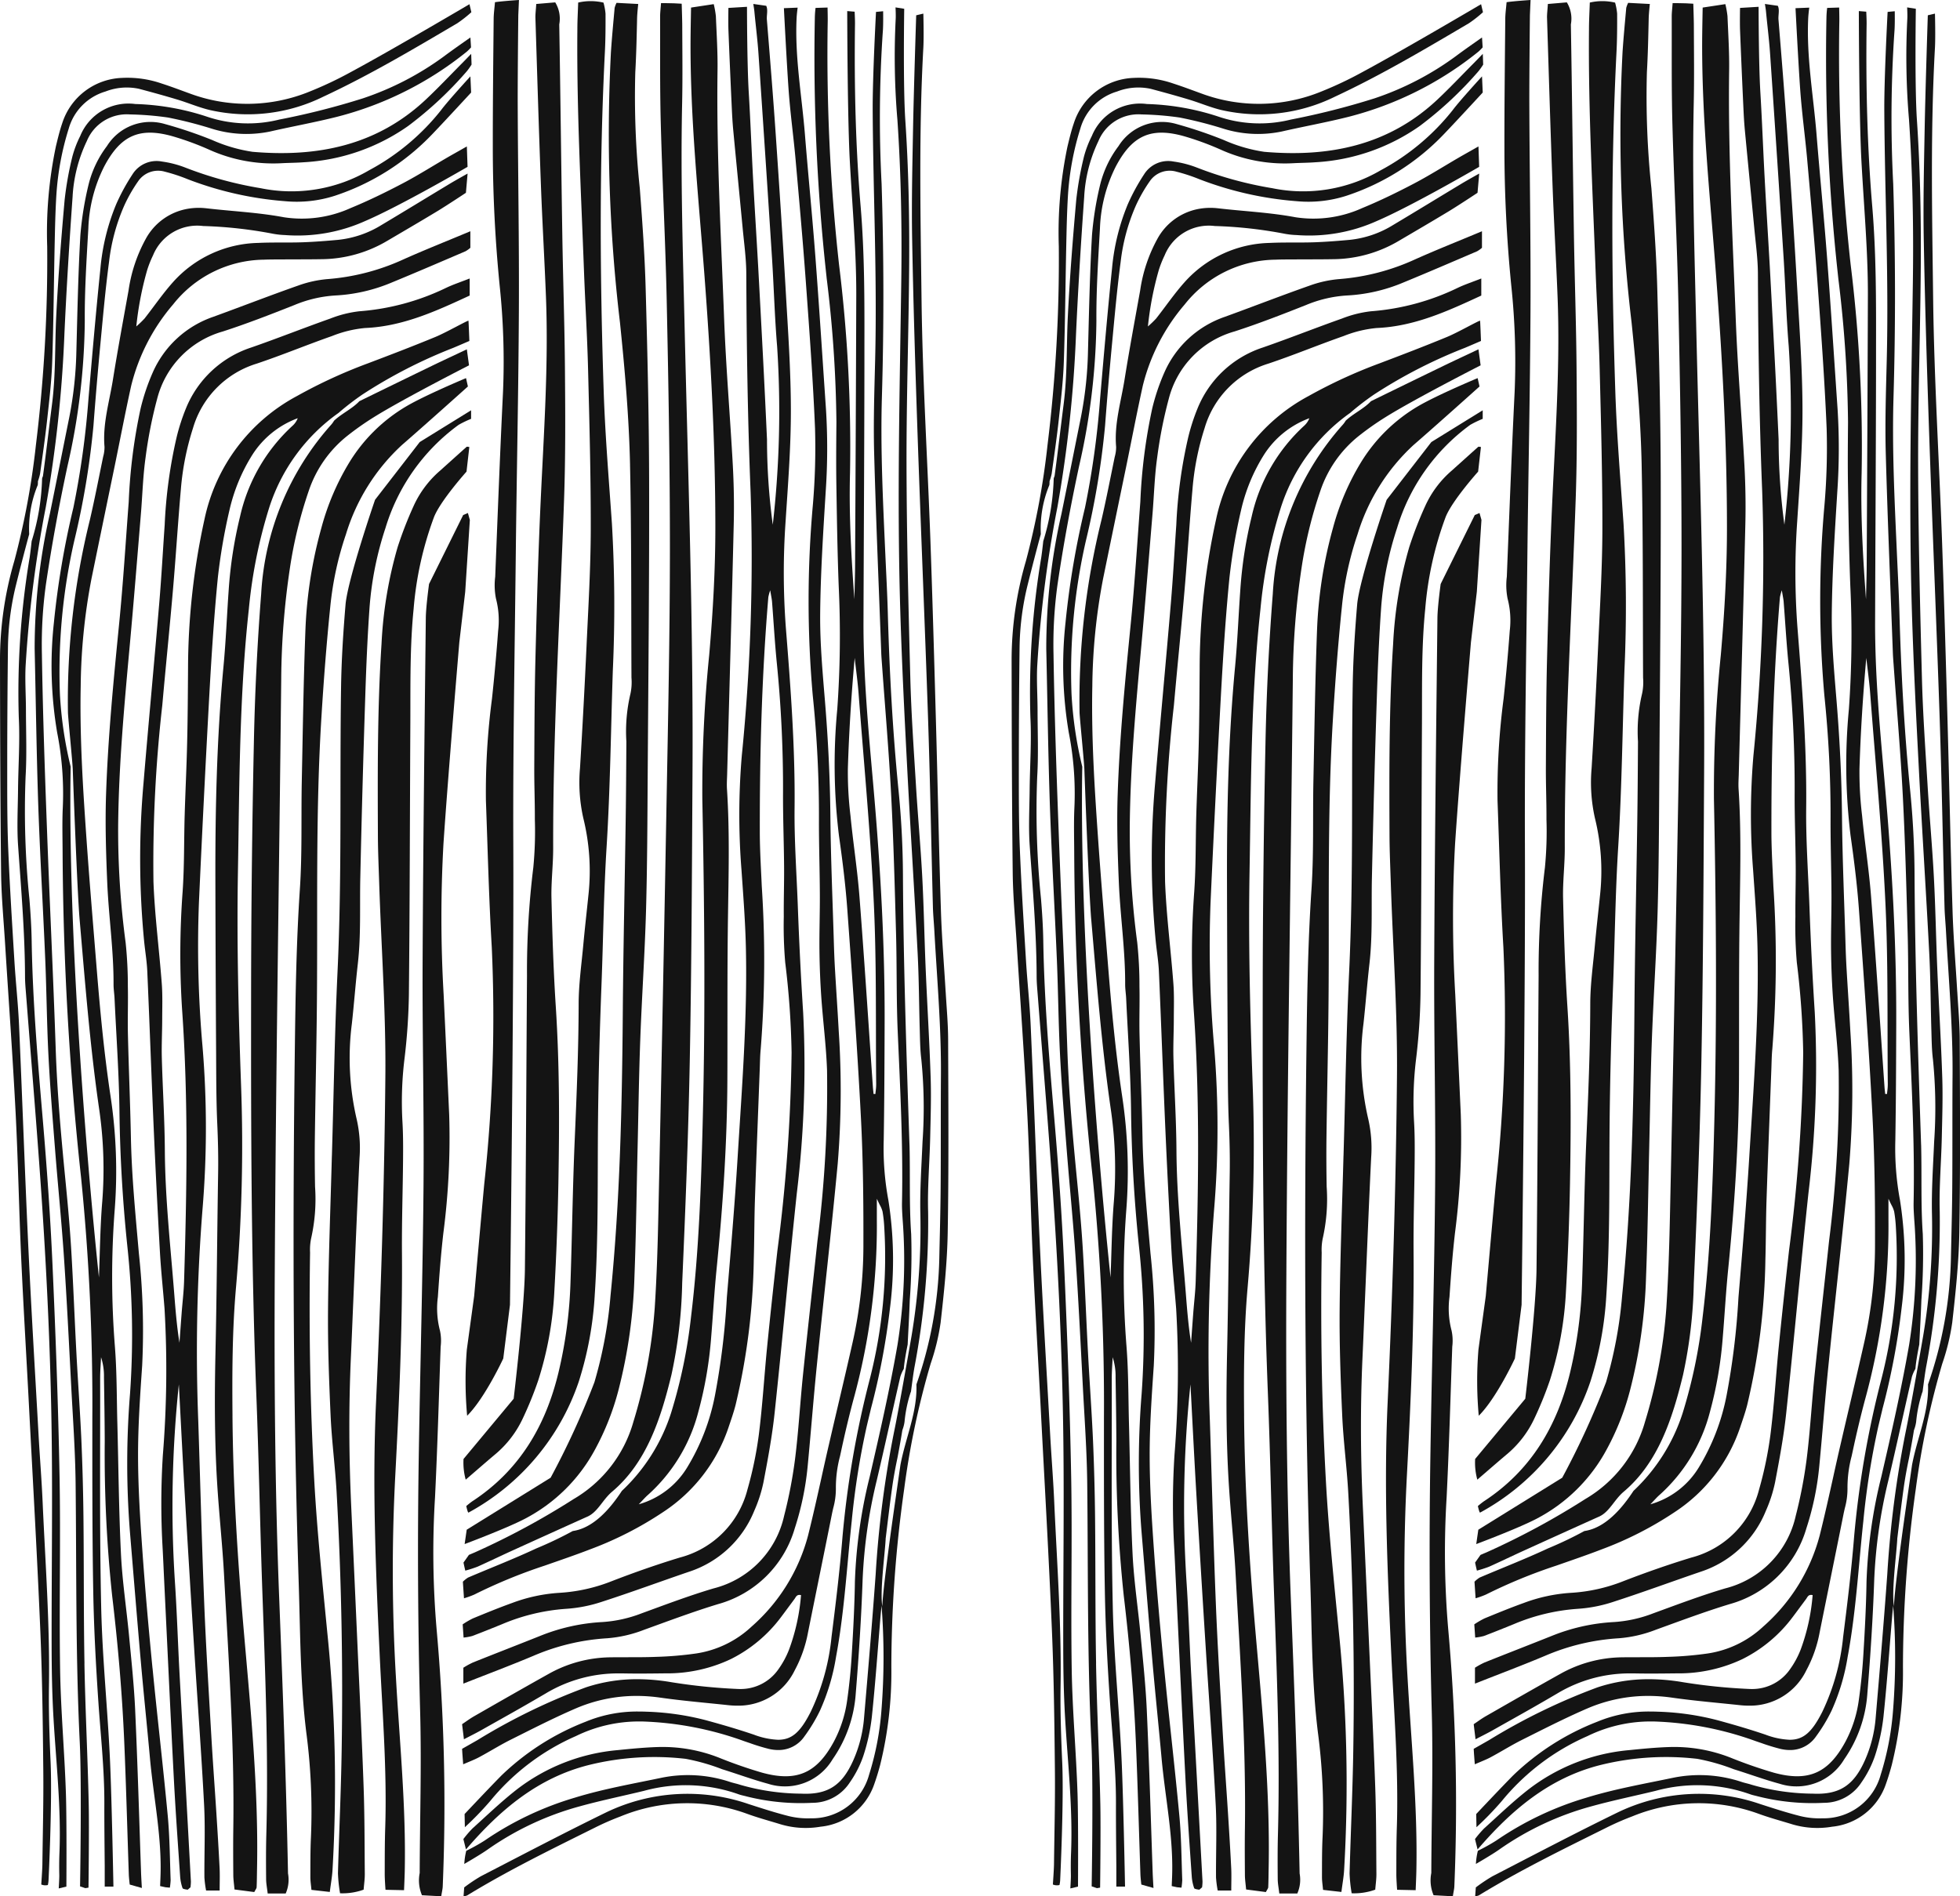
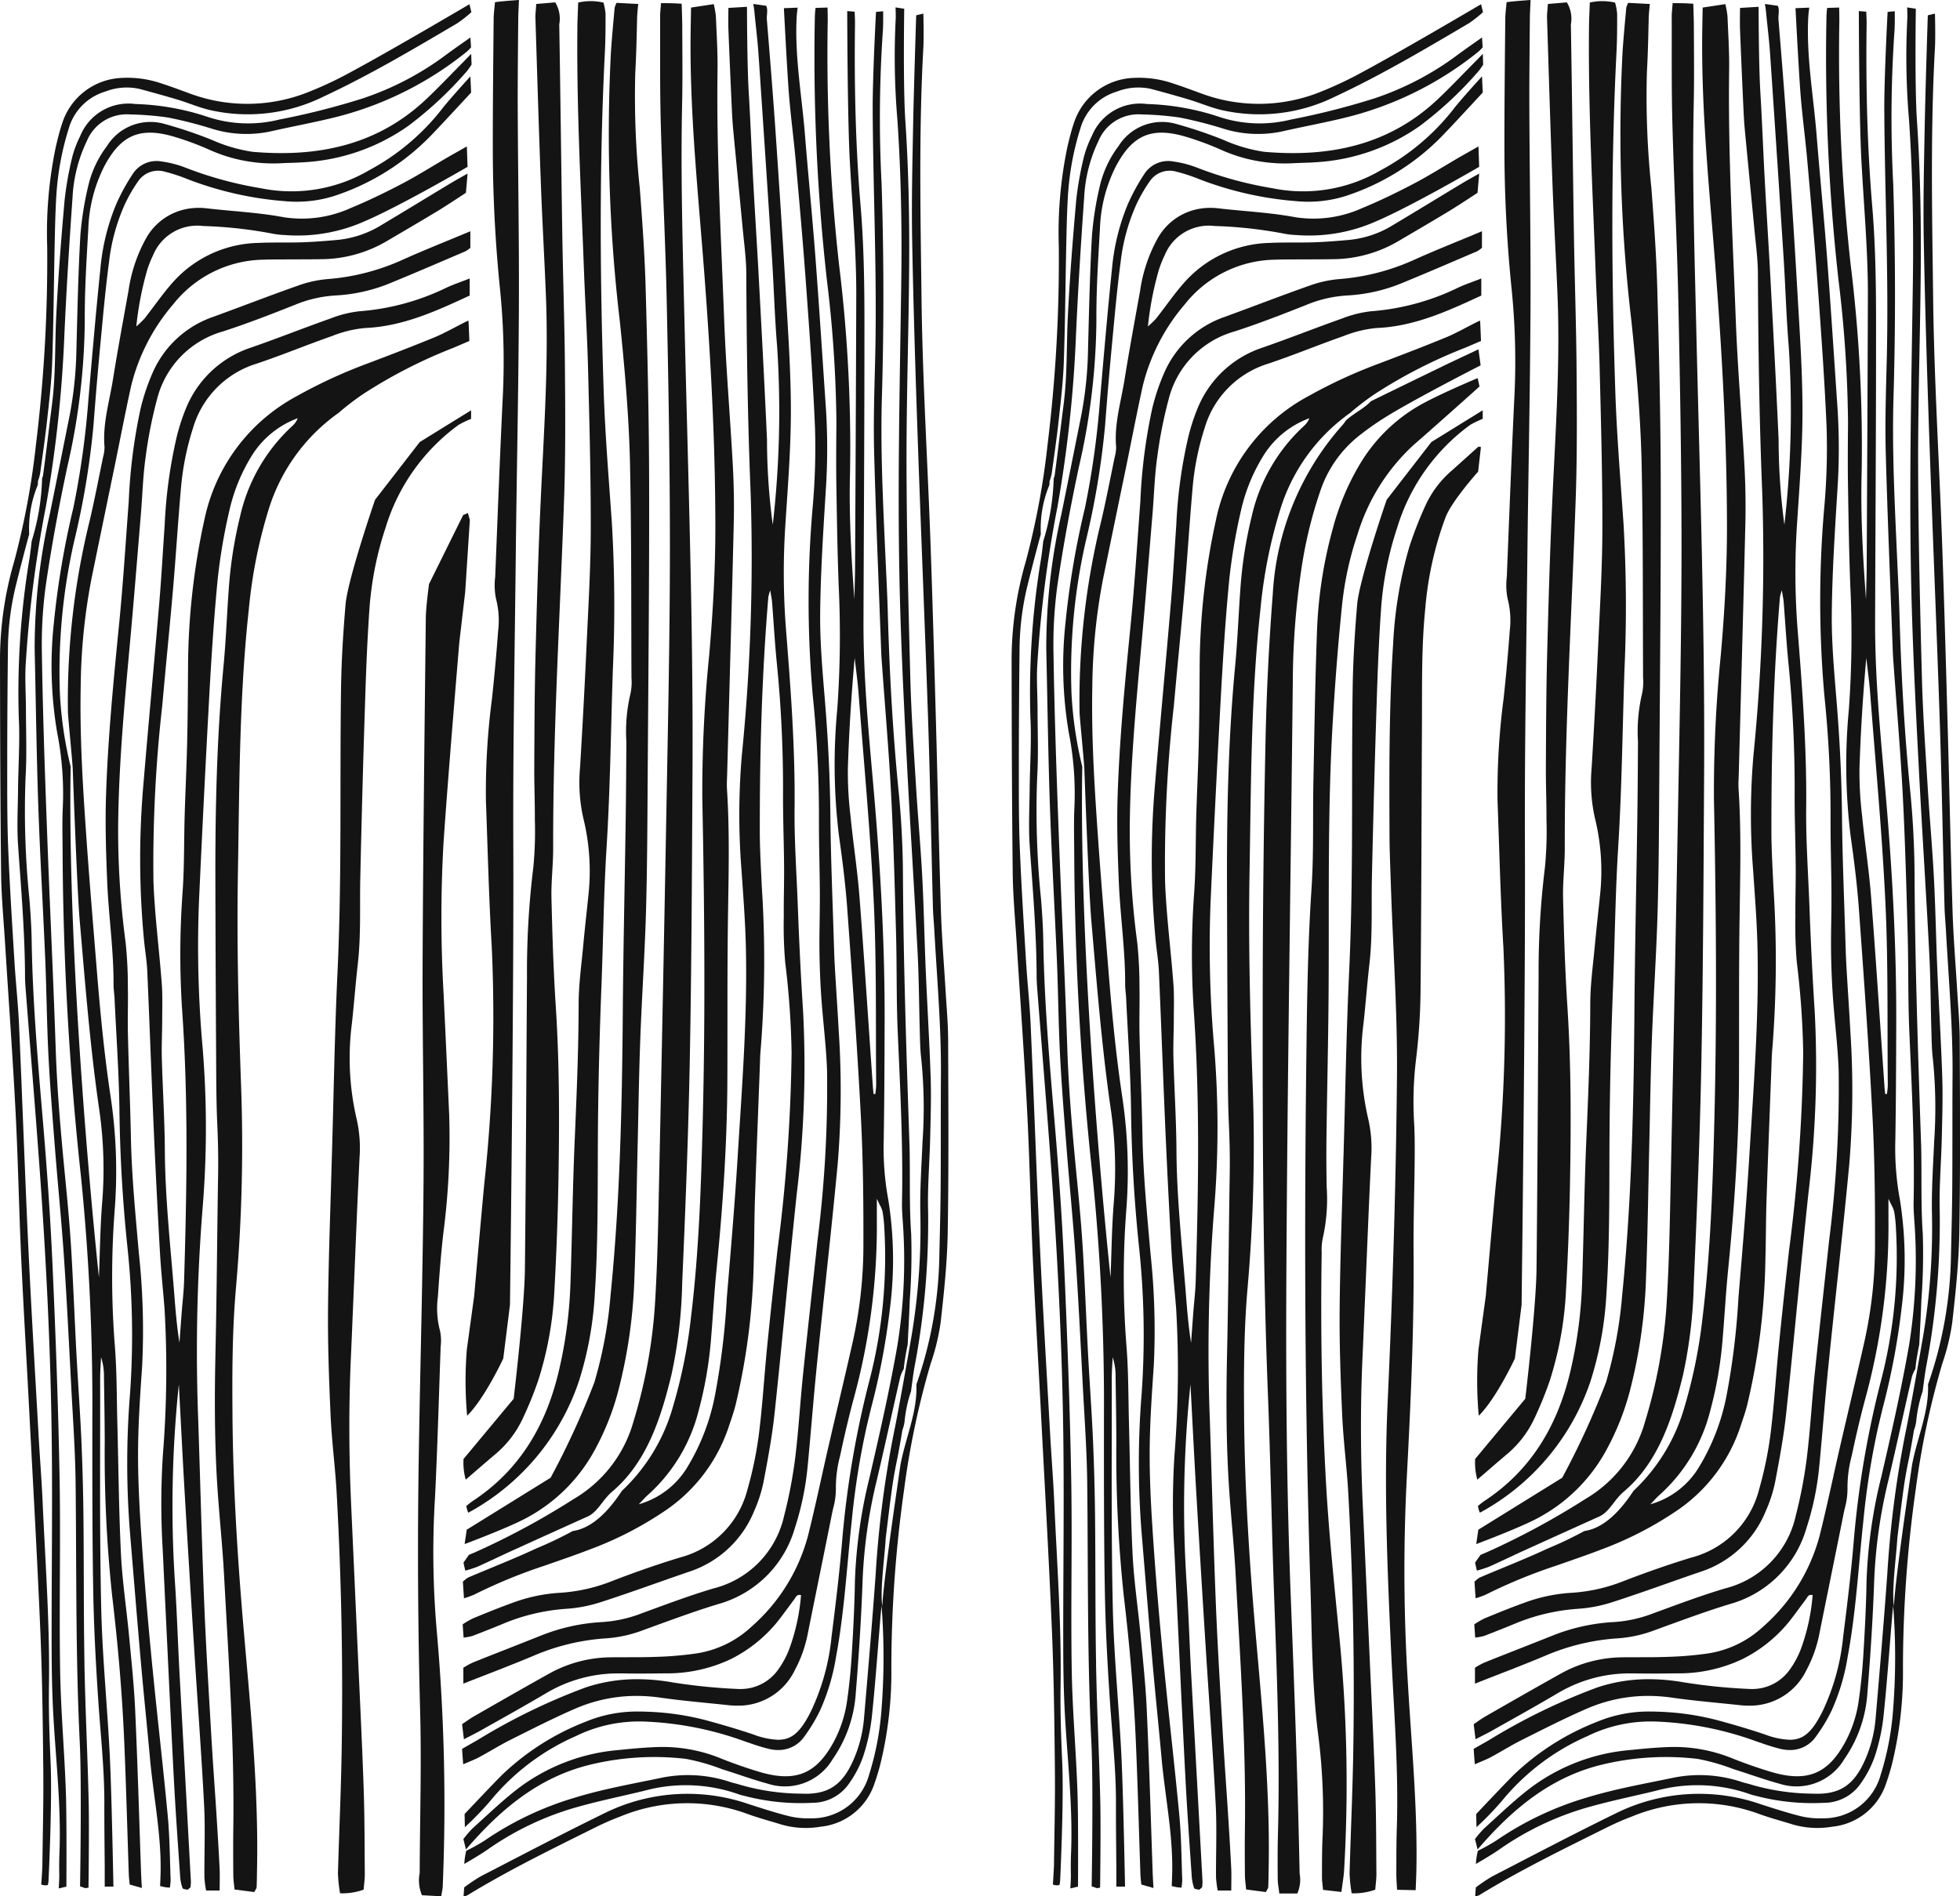
<svg xmlns="http://www.w3.org/2000/svg" width="217" height="210" viewBox="0 0 217 210">
  <defs>
    <clipPath id="clip-path">
      <path id="Clip_14" data-name="Clip 14" d="M0,0H5.929V156.785H0Z" fill="none" />
    </clipPath>
  </defs>
  <g id="Group_1" data-name="Group 1" transform="translate(-1139 -484.5)">
    <g id="raizinys-4" transform="translate(1139 484.5)">
      <path id="Fill_1" data-name="Fill 1" d="M27.974,57.835c.006,4.753-.265,9.489-.676,14.219a150.033,150.033,0,0,0-.766,15.993c.239,11.941.344,23.882.041,35.823-.182,7.192-.424,14.383-1.292,21.534a56.983,56.983,0,0,1-2.215,10.651,20.361,20.361,0,0,1-5.44,8.61c-1.29,1.971-3.135,4.116-5.437,4.447A42.066,42.066,0,0,1,8.15,171.04C5.674,172.2,3.114,173.19.6,174.264a3.094,3.094,0,0,0-.578.463c.036.541.074,1.107.123,1.835a9.715,9.715,0,0,0,1.14-.412,57.977,57.977,0,0,1,7.8-3.207c1.677-.588,3.362-1.16,5.02-1.8a39.05,39.05,0,0,0,8.1-4.139,18.1,18.1,0,0,0,7.215-9.33c.283-.842.581-1.683.8-2.543a74.137,74.137,0,0,0,2.009-16.077c.065-2.223.054-4.448.129-6.671.16-4.818.352-9.635.533-14.452.028-.741.033-1.486.108-2.222A125.089,125.089,0,0,0,33.113,97.7c-.086-2-.215-4-.217-6-.013-8.681.223-17.354.944-26.009a6.319,6.319,0,0,1,.208-.76c.107.659.174.944.2,1.234.174,2.218.3,4.441.515,6.654a139.428,139.428,0,0,1,.706,14.438c-.017,2.744.094,5.488.116,8.232.014,1.852-.049,3.705-.034,5.558a47.967,47.967,0,0,0,.158,5.1,93.34,93.34,0,0,1,.706,9.979,184.8,184.8,0,0,1-1.573,21.954c-.394,3.537-.781,7.075-1.133,10.616-.323,3.247-.511,6.508-.92,9.743a41.8,41.8,0,0,1-1.262,6.084,10.442,10.442,0,0,1-7.48,7.526c-2.549.775-5.069,1.66-7.554,2.621a18.722,18.722,0,0,1-5.828,1.29,18.081,18.081,0,0,0-5.194,1.122c-1.463.525-2.9,1.116-4.342,1.708A9.228,9.228,0,0,0,0,179.449c.036.515.066.938.1,1.463a5.866,5.866,0,0,0,.963-.174c1.107-.421,2.207-.864,3.305-1.311a22.048,22.048,0,0,1,7.094-1.7,15.775,15.775,0,0,0,3.907-.764c3.24-1.047,6.437-2.228,9.66-3.33a11.708,11.708,0,0,0,7.252-6.757,15.488,15.488,0,0,0,1.022-3.167c.483-2.546.96-5.1,1.234-7.676.866-8.11,1.594-16.234,2.459-24.343a117.634,117.634,0,0,0,.7-19.988q-.376-5.884-.59-11.77c-.134-3.631-.4-7.265-.36-10.895.071-6.689-.437-13.341-.968-19.994a81.419,81.419,0,0,1-.024-11.78c.264-4.069.584-8.146.582-12.219,0-4.371-.31-8.745-.56-13.114C35.439,26,35.047,20.084,34.64,14.165c-.285-4.143-.624-8.282-.961-12.421-.042-.508.144-1.088-.073-1.54L32.175,0s.095.551.121.832c.144,1.551.345,3.1.451,4.65q.771,11.32,1.5,22.644c.208,3.256.294,6.522.565,9.773a110.155,110.155,0,0,1-.48,19.772,71.036,71.036,0,0,1-.639-9.444q-.216-4.779-.465-9.557t-.51-9.554c-.182-3.258-.392-6.515-.567-9.773-.172-3.185-.287-6.373-.479-9.556-.191-3.165-.194-9.471-.194-9.471L29.421.439s-.027,1.6,0,2.405q.17,4.336.374,8.67c.037.814.082,1.63.158,2.441.342,3.617.7,7.233,1.043,10.85.159,1.7.4,3.4.405,5.1.037,8.011.15,16.018.472,24.025a219.931,219.931,0,0,1-.972,29.334A77.764,77.764,0,0,0,30.87,95.93c.2,2.885.424,5.773.487,8.662.168,7.721-.439,15.418-.914,23.115-.319,5.181-.759,10.354-1.195,15.527a82.1,82.1,0,0,1-1.307,10.812,24.049,24.049,0,0,1-3.1,8.048,9.22,9.22,0,0,1-5.347,4.059c.455-.468.713-.771,1.009-1.031a18.592,18.592,0,0,0,5.581-9.183,44.093,44.093,0,0,0,1.429-8.317c.209-2.513.347-5.032.6-7.54.692-6.942,1.162-13.894,1.192-20.872.026-6.008-.021-12.017.066-18.024.068-4.747.2-9.491-.11-14.235-.034-.515,0-1.036.017-1.555.247-9.268.512-18.536.732-27.805.051-2.148.015-4.3-.1-6.45-.292-5.406-.758-10.8-.962-16.212-.347-9.19-.857-18.377-.733-27.581.028-2-.1-4-.183-6A10.123,10.123,0,0,0,27.795.019L25.285.4s-.051,2.42-.057,3.675c-.042,8.692.886,17.328,1.539,25.979.7,9.248,1.2,18.5,1.207,27.779" transform="translate(51.225 0.438)" fill="#141414" />
      <path id="Fill_3" data-name="Fill 3" d="M.308,201.517v0l-.03-1.459.043-.046c.824-.874,2.865-3.036,4.031-4.217a28.007,28.007,0,0,1,9.307-5.951,14.865,14.865,0,0,1,5.929-1.137c.267,0,.542.006.816.017a29.543,29.543,0,0,1,6.59.945c2.09.57,3.779,1.078,5.315,1.6a8.54,8.54,0,0,0,2.674.565c1.508,0,2.451-.805,3.605-3.077a24.865,24.865,0,0,0,2.315-8.317c.446-3.528.907-7.288,1.212-11.056a107.49,107.49,0,0,1,3.028-17.51,54.716,54.716,0,0,0,1.6-16.767,14.352,14.352,0,0,0-.192-1.768,2.99,2.99,0,0,0-.3-.728c-.09-.181-.2-.406-.331-.693,0,.414,0,.755,0,1.051,0,.517,0,.891,0,1.267a72.678,72.678,0,0,1-2.614,20.009c-.475,1.787-.914,3.626-1.341,5.624-.04.185-.081.371-.121.556a13.533,13.533,0,0,0-.459,3.609,8.056,8.056,0,0,1-.294,2.148c-.052.229-.107.466-.153.7-.5,2.511-1.019,5.062-1.519,7.529l-.006.031c-.347,1.714-.741,3.656-1.115,5.518a14.291,14.291,0,0,1-1.469,4.181,6.921,6.921,0,0,1-6.346,3.916,9.688,9.688,0,0,1-1.028-.057c-.736-.079-1.483-.154-2.205-.226-1.74-.174-3.539-.354-5.3-.606a18.642,18.642,0,0,0-2.63-.191,16.985,16.985,0,0,0-6.733,1.386c-2.088.9-4.158,1.936-6.159,2.94l-.017.008-1.031.517c-.694.347-1.379.741-2.041,1.121-.476.273-.967.556-1.459.819-.344.185-.7.334-1.114.508-.2.086-.415.174-.643.274-.034-.434-.062-.8-.09-1.169L0,192.838c.574-.324,1.172-.666,1.7-.967a68.024,68.024,0,0,1,12.02-5.846,17.938,17.938,0,0,1,5.679-.9,22.5,22.5,0,0,1,3.763.332,63.078,63.078,0,0,0,7.285.747c.111.006.222.009.331.009a5.081,5.081,0,0,0,4.277-2.236,9.775,9.775,0,0,0,1.151-2.145,22.5,22.5,0,0,0,1.32-6.018.781.781,0,0,0-.18-.023c-.258,0-.364.171-.466.336-.027.044-.055.089-.085.129-.2.267-.4.541-.6.806-.281.382-.57.776-.861,1.159a15.671,15.671,0,0,1-5.576,4.677,16.487,16.487,0,0,1-7.1,1.583l-.348,0c-.886.01-1.8.021-2.7.021-.672,0-1.274-.006-1.84-.018-.124,0-.25,0-.373,0a15.532,15.532,0,0,0-8.117,2.207c-1.792,1.059-3.636,2.1-5.419,3.1q-.864.486-1.728.974c-.383.217-.773.417-1.224.649-.22.113-.453.233-.705.365l-.068-.553L0,190.11c.143-.1.282-.193.417-.287.3-.208.58-.4.879-.575l1.027-.588c2.385-1.366,4.848-2.776,7.285-4.135a14.276,14.276,0,0,1,6.8-1.822c.646-.01,1.3-.01,1.939-.01h.005c1.041,0,2.116,0,3.171-.043a38.327,38.327,0,0,0,4.426-.379,11.459,11.459,0,0,0,6.109-2.977,20.313,20.313,0,0,0,6.244-10.066c.55-2.2,1.051-4.457,1.535-6.637l0-.008c.258-1.161.524-2.362.8-3.54.335-1.456.679-2.925,1.012-4.345.532-2.268,1.081-4.611,1.6-6.92a49.207,49.207,0,0,0,1.183-10.6c.01-4.229-.014-9.228-.274-14.235-.416-8.016-1.022-16.374-1.509-23.09-.214-2.939-.589-5.783-.928-8.178a64.888,64.888,0,0,1-.18-13.991A115.458,115.458,0,0,0,41.7,64.121c-.141-3.666-.2-7.4-.257-11l-.005-.339c-.035-2.265-.014-4.567.006-6.793v-.106A139.137,139.137,0,0,0,40.37,30.02l-.083-.779a222.09,222.09,0,0,1-1.23-28.216,9.821,9.821,0,0,1,.078-.983L40.464,0s0,.036,0,.092c.006.258.024,1.041.017,1.464a211.578,211.578,0,0,0,1.25,26.881,164.41,164.41,0,0,1,1.22,23.09c-.135,4.9.178,9.8.482,14.009q.013-.6.029-1.2c.022-.848.045-1.725.049-2.588v-.008c.049-9.77.1-19.873.131-29.816.012-3.465-.216-6.976-.436-10.371-.105-1.628-.214-3.308-.3-4.962C42.659,11.384,42.641.5,42.641.393l.823.067s0,.023,0,.058c.029.6.041,1.024.038,1.272-.1,7.412.1,14.031.624,20.235.44,5.221.429,10.54.419,15.685v.072q0,.8,0,1.592c-.006,5.7-.032,11.5-.057,17.107-.017,3.8-.034,7.72-.046,11.6-.016,5.689.5,11.444.993,17.009l.067.756c.9,10.13,1.307,18.6,1.28,26.663-.016,4.79-.033,8.782-.1,12.908a31.409,31.409,0,0,0,.511,6.64,42.346,42.346,0,0,1,.182,11.971,79.44,79.44,0,0,1-2.136,11.237l0,.017c-.144.6-.293,1.218-.437,1.827a86.365,86.365,0,0,0-1.666,10.536c-.156,1.454-.293,2.936-.424,4.369-.322,3.506-.655,7.128-1.312,10.654a23.4,23.4,0,0,1-1.78,5.946,17.957,17.957,0,0,1-1.716,2.845,3.464,3.464,0,0,1-2.9,1.511,4.611,4.611,0,0,1-1.052-.128,22.532,22.532,0,0,1-2.19-.676l-.01,0-.553-.19a36.433,36.433,0,0,0-11.3-2.17l-.242,0a15.879,15.879,0,0,0-7.062,1.622,25.4,25.4,0,0,0-9.481,7.188,34.953,34.953,0,0,1-2.805,2.9Zm43.159-129.5h0c-.391,4.382-.638,8.411-.756,12.316A40.318,40.318,0,0,0,43,89.488l.016.159c.123,1.249.279,2.515.431,3.739.206,1.668.419,3.391.55,5.091.381,4.91.721,9.905,1.051,14.736v.009c.141,2.069.287,4.208.434,6.311.012.175.032.352.05.523v.009c.009.084.019.168.027.252h.2c.01-.111.022-.225.035-.334a6.085,6.085,0,0,0,.053-.75c-.02-1.989-.023-4.011-.026-5.967v-.013c-.008-4.6-.015-9.349-.234-14.015-.263-5.6-.724-11.275-1.171-16.767-.173-2.129-.352-4.33-.517-6.5-.069-.9-.179-1.817-.286-2.7-.05-.413-.1-.837-.147-1.253Z" transform="translate(51.159 0.834)" fill="#141414" />
      <path id="Fill_5" data-name="Fill 5" d="M12.153,165.693a84.5,84.5,0,0,1-10.947,5.9c-.206.085-.608.258-.608.258l-.6.85s.108.515.2.891a13.256,13.256,0,0,0,1.35-.434c1.284-.575,2.55-1.191,3.831-1.773q4.12-1.873,8.246-3.732c1.222-.485,1.741-1.884,2.825-2.8,3.829-3.229,5.4-8.107,6.573-12.947a52.708,52.708,0,0,0,1.189-10.146c.359-8.223.686-16.45.841-24.679.2-10.528.239-21.06.3-31.591.1-16.615-.491-33.218-.877-49.825-.189-8.154-.448-16.308-.272-24.468.063-2.891.025-5.784.015-8.676,0-.59-.062-2.454-.062-2.454l-.8-.043S22.416,0,21.868,0c-.041.6-.1,1.035-.1,1.473.013,3.93-.032,7.863.072,11.791.175,6.6.523,13.189.661,19.785.193,9.193.357,18.388.352,27.583-.006,9.269-.2,18.538-.371,27.806q-.41,22.689-.9,45.376c-.075,3.557-.178,7.117-.409,10.667a57.008,57.008,0,0,1-2.369,12.647,14.443,14.443,0,0,1-6.654,8.564" transform="translate(51.316 0.344)" fill="#141414" />
      <path id="Fill_7" data-name="Fill 7" d="M.013,161.309A7.059,7.059,0,0,0,.254,163.6c1.151-.991,2.138-1.853,3.139-2.7a11.545,11.545,0,0,0,3.138-3.992A40.417,40.417,0,0,0,8.286,152.6a38.731,38.731,0,0,0,1.779-9.823q.339-6,.449-12c.116-6.527.136-13.052-.288-19.575-.259-4-.383-8-.478-12-.044-1.847.194-3.7.189-5.549-.028-12.913.765-25.8,1.21-38.7.166-4.816.131-9.641.093-14.461C11.2,35.59,11.028,30.7,10.95,25.8c-.124-7.787-.209-15.575-.339-23.363A3.445,3.445,0,0,0,10.164,0l-2.1.179c-.043.695-.106,1.132-.092,1.567C8.166,7.9,8.35,14.052,8.579,20.2c.154,4.151.4,8.3.561,12.448.291,7.572-.245,15.123-.592,22.681-.266,5.778-.429,11.562-.575,17.345-.1,4-.108,8.009-.129,12.015-.01,1.927.074,3.855.064,5.782A41.536,41.536,0,0,1,7.739,95.8a94.044,94.044,0,0,0-.7,11.986c-.074,10.83-.115,21.661-.231,32.49-.046,4.308-1.245,14.364-1.245,14.364Z" transform="translate(51.307 0.262)" fill="#141414" />
      <path id="Fill_9" data-name="Fill 9" d="M18.311,51.153c.167,7.857.122,15.719.159,23.58a6.065,6.065,0,0,1-.11,1.768,18.094,18.094,0,0,0-.454,5.3c-.016,2.892-.034,5.784-.076,8.675-.1,7.044-.264,14.087-.318,21.132-.081,10.533-.307,21.058-1.36,31.547a47.974,47.974,0,0,1-1.783,9.6A89.942,89.942,0,0,1,9.52,163.331L.229,169.09,0,170.68s4.548-1.7,6.639-2.785a18.539,18.539,0,0,0,7.8-7.694,28.945,28.945,0,0,0,2.6-6.6A56.985,56.985,0,0,0,18.8,141.073c.183-4.742.237-9.489.349-14.234.094-4,.147-8.008.295-12.009.175-4.741.5-9.477.636-14.219.143-5.115.155-10.233.189-15.35.072-10.752.18-21.5.157-32.255-.015-7.118-.185-14.237-.383-21.353-.1-3.7-.368-7.4-.649-11.1a96.968,96.968,0,0,1-.5-12.879c.114-2,.155-4,.2-6,.011-.5.125-1.548.125-1.548L16.818,0a3,3,0,0,0-.211.551c-.144,1.625-.3,3.249-.409,4.876a176.758,176.758,0,0,0,1,29.979c.539,5.24,1,10.488,1.115,15.748" transform="translate(51.442 0.316)" fill="#141414" />
      <path id="Fill_11" data-name="Fill 11" d="M53.373,109c-.172-2.962-.424-5.921-.518-8.885-.222-6.97-.358-13.942-.552-20.912-.186-6.674-.372-13.347-.61-20.019-.32-8.969-.878-17.935-.988-26.906-.113-9.267-.311-18.544.2-27.811.069-1.257,0-3.779,0-3.779l-.791.186s-.269,8.3-.346,12.455-.178,8.305-.1,12.455c.13,7.193.355,14.384.6,21.574.358,10.378.8,20.753,1.151,31.132.235,7.043.361,14.089.545,21.134.021.815.1,1.628.149,2.443.294,5.406.781,10.8.74,16.225-.031,4.154,0,8.309-.033,12.463-.019,2.6-.095,5.192-.148,7.787a45.2,45.2,0,0,1-2.534,13.952c.117,3.068-1.192,5.862-1.77,8.92-.329,2.3-.665,4.6-.984,6.893-.07.5-.975,7.054-1.02,8.763-.278-1.705.28-5.728.369-7.445l0-.051c0-.018,0-.036.007-.053.229-1.876.449-3.744.71-5.605.152-1.086.352-2.166.579-3.239.027-.125.4-2.131.534-3.007,0-.018.006-.036.008-.054.01-.04.023-.079.034-.118a4.076,4.076,0,0,0,.219-.87,14.892,14.892,0,0,1,.659-3.2c.019-.046.033-.092.054-.138,0-.024.006-.048.009-.072.116-.861.22-1.72.366-2.572a86.293,86.293,0,0,0,1.523-17.25c-.081-2.737.165-5.482.227-8.224.05-2.223.125-4.45.052-6.67-.131-4-.379-8-.549-12-.144-3.408-.2-6.82-.381-10.226s-.495-6.8-.7-10.208c-.24-3.922-.517-7.846-.62-11.773-.207-7.857-.4-15.718-.42-23.577-.018-7.415.244-14.83.294-22.246.036-5.339-.071-10.675-.43-16.009-.254-3.768-.119-12.31-.119-12.31L47.825,0s.048.858.016,1.339a82.566,82.566,0,0,0,.193,11.114c.406,6,.511,12,.425,18.011-.172,12.088-.473,24.176-.111,36.263.173,5.781.461,11.559.761,17.334.356,6.886.807,13.768,1.163,20.654.15,2.887.155,5.783.24,8.674.03,1.037.041,2.081.17,3.109a54.275,54.275,0,0,1,.134,9.108c-.114,2.666-.3,5.337-.242,8a72.473,72.473,0,0,1-.972,13.509c-.056.334-1.436,8.268-1.923,10.559a115.933,115.933,0,0,0-2.053,15.855c-.383,5.321-.835,10.638-1.29,15.953a14.411,14.411,0,0,1-1.219,4.713c-1.224,2.714-2.8,3.76-5.739,3.621a24.917,24.917,0,0,1-6.794-.993c-.351-.117-.718-.184-1.07-.3a14.7,14.7,0,0,0-7.667-.452c-3.187.667-6.394,1.227-9.515,2.186a35.315,35.315,0,0,0-9.99,4.747A20.753,20.753,0,0,1,.3,204.144,7.481,7.481,0,0,0,.082,205.6s1.737-1,2.554-1.574a32.579,32.579,0,0,1,10.209-4.8c2.353-.652,4.749-1.144,7.124-1.719a17.483,17.483,0,0,1,10.5.385c.276.1.573.15.858.23a24.61,24.61,0,0,0,7.275.709,4.928,4.928,0,0,0,4.144-2.23,11.793,11.793,0,0,0,1.51-2.95,21.639,21.639,0,0,0,.947-4.331c.395-3.76.659-7.533.976-11.3.029-.341.068-.681.1-1.022a74.758,74.758,0,0,1-.009,11.539,31.725,31.725,0,0,1-1.374,7.189,6.532,6.532,0,0,1-6.451,4.819,8.879,8.879,0,0,1-2.419-.238c-1.505-.379-2.987-.86-4.465-1.337a20.75,20.75,0,0,0-15.79.929c-4.661,2.273-9.253,4.688-13.861,7.068A18.2,18.2,0,0,0,.072,208.2L0,209.181a1.4,1.4,0,0,0,.408-.1c4.559-2.786,9.355-5.125,14.131-7.5a29.805,29.805,0,0,1,2.85-1.247,19.351,19.351,0,0,1,13.907-.321c1.249.463,2.541.806,3.816,1.2a9.727,9.727,0,0,0,4.406.264,7.006,7.006,0,0,0,5.951-4.71c.249-.7.463-1.408.654-2.124a42.8,42.8,0,0,0,1.24-10.8A141.251,141.251,0,0,1,48.781,164.1a90.943,90.943,0,0,1,2.936-13.91,24.657,24.657,0,0,0,1.1-4.529c.373-3.312.729-6.642.786-9.971.123-7.119.071-14.242.047-21.364-.006-1.777-.171-3.555-.274-5.332" transform="translate(51.322 0.819)" fill="#141414" />
      <g id="Group_15" data-name="Group 15" transform="translate(51.528)">
        <path id="Clip_14-3" data-name="Clip 14" d="M0,0H5.929V156.785H0Z" fill="none" />
        <g id="Group_15-2" data-name="Group 15" clip-path="url(#clip-path)">
          <path id="Fill_13" data-name="Fill 13" d="M.191,156.785c1.967-1.951,4-6.34,4-6.34l.743-5.944s.439-33.966.369-50.952c-.044-10.605.153-21.212.27-31.817.1-9.122.3-18.242.347-27.364.038-7.564-.1-15.129-.128-22.694-.013-3.337.064-10.012.064-10.012L5.928,0S4.051.123,3.273.243C3.217.921,3.132,1.5,3.127,2.089c-.043,4.746-.1,9.491-.094,14.237q0,7.68.761,15.326a80.014,80.014,0,0,1,.368,11.772c-.334,6.814-.591,13.632-.864,20.45a7.623,7.623,0,0,0,.088,2.432,9.513,9.513,0,0,1,.24,3.517q-.278,3.77-.682,7.53a79.442,79.442,0,0,0-.674,11.315c.2,5.41.328,10.825.648,16.228a171.2,171.2,0,0,1-.832,26.212C1.7,135.243.97,143.516.97,143.516l-.813,5.939a42.9,42.9,0,0,0,.034,7.331" transform="translate(0 0)" fill="#141414" />
        </g>
      </g>
      <path id="Fill_16" data-name="Fill 16" d="M.7,166.111c-.246.162-.7.548-.7.548s.16.775.252.722A25.969,25.969,0,0,0,12.461,152.86a38.762,38.762,0,0,0,1.764-9.6c.425-6.446.294-12.9.362-19.354.053-4.968.188-9.936.381-14.9.2-5.107.248-10.217.567-15.324.406-6.512.473-13.045.691-19.568a158.209,158.209,0,0,0-.1-16.236c-.338-4.883-.749-9.766-.911-14.655-.415-12.532-.5-25.066.132-37.6.072-1.407.077-2.818.071-4.227A6.789,6.789,0,0,0,15.191.165a6.166,6.166,0,0,0-2.8-.007C12.354,1.22,12.3,2.172,12.3,3.125c-.083,8.906.4,17.8.73,26.691.134,3.632.362,7.261.453,10.893.149,5.93.311,11.864.3,17.795-.01,4.3-.271,8.6-.468,12.9q-.311,6.777-.724,13.55a18.01,18.01,0,0,0,.366,5.52,24.446,24.446,0,0,1,.581,8.393c-.186,1.844-.4,3.685-.571,5.531-.2,2.215-.521,4.432-.525,6.649-.01,5.047-.221,10.083-.438,15.122-.226,5.261-.288,10.529-.467,15.792a49.487,49.487,0,0,1-1.326,9.9c-1.422,5.918-4.323,10.847-9.51,14.25" transform="translate(51.623 0.125)" fill="#141414" />
      <path id="Fill_18" data-name="Fill 18" d="M36.788,16.889c.4,4.506.806,9.012,1.133,13.524.392,5.4.791,10.8,1.015,16.211a74.485,74.485,0,0,1-.24,8.444,119.528,119.528,0,0,0-.012,21.111,128.679,128.679,0,0,1,.685,13.773c-.008,2.744.089,5.488.1,8.233.011,2.075-.066,4.152-.044,6.226q.027,2.554.2,5.105c.189,2.736.548,5.464.641,8.2a134.594,134.594,0,0,1-1.063,18.868c-.527,4.94-1.09,9.877-1.6,14.819-.319,3.1-.49,6.213-.876,9.3a51.833,51.833,0,0,1-1.214,6.321,10.67,10.67,0,0,1-7.815,8.034c-2.693.8-5.333,1.8-7.976,2.765a14.6,14.6,0,0,1-4.318.959A21.394,21.394,0,0,0,8.5,180.318c-2.477.989-4.964,1.951-7.44,2.943A8.876,8.876,0,0,0,0,183.842v1.76c2.81-1.11,5.3-2.045,7.75-3.076a24.38,24.38,0,0,1,8.174-1.947,14.293,14.293,0,0,0,4.1-.944c2.716-.982,5.424-2,8.185-2.84a12.243,12.243,0,0,0,8.482-8.388,31.876,31.876,0,0,0,1.436-6.957c.355-3.691.634-7.389,1.008-11.078.755-7.451,1.612-14.892,2.312-22.348a99.282,99.282,0,0,0,.113-14.676c-.124-2.294-.284-4.586-.417-6.879-.056-.963-.093-1.927-.122-2.891-.138-4.671-.341-9.341-.385-14.013-.04-4.232-.248-8.448-.592-12.664-.265-3.251-.569-6.515-.539-9.771.043-4.52.334-9.04.613-13.554a70.04,70.04,0,0,0,.029-9.116c-.386-5.624-.744-11.249-1.171-16.87-.343-4.51-.793-9.013-1.156-13.522-.345-4.283-1.125-8.535-.927-12.86.026-.568.119-1.21.119-1.21L35.489.058s.312,6.128.524,9.085c.186,2.587.545,5.161.776,7.746" transform="translate(51.3 0.848)" fill="#141414" />
      <path id="Fill_20" data-name="Fill 20" d="M14.017,194.188a30.179,30.179,0,0,1,10.6-.652,22.672,22.672,0,0,1,4.041,1.153c1.695.526,3.364,1.144,5.075,1.608a6.133,6.133,0,0,0,7.145-2.713,14.449,14.449,0,0,0,2.561-7.255c.343-4.21.617-8.429.763-12.649A56.25,56.25,0,0,1,45.766,162.7c.9-3.819,1.73-7.655,2.608-11.479a4.291,4.291,0,0,1,.388-.88c.063-.938.426-2.689.426-2.689.079-1.629.177-3.258.232-4.888a70.237,70.237,0,0,0,.158-7.337c-.23-3.264-.1-6.522-.183-9.781,0-.074-.007-.148-.009-.222-.329-9.935-.67-19.868-.72-29.811-.016-3.112-.18-6.235-.488-9.332-.654-6.575-1.007-13.163-1.19-19.764-.058-2.076-.172-4.15-.264-6.225-.26-5.855-.558-11.708-.387-17.574q.343-11.794-.033-23.588a140.965,140.965,0,0,1,.135-16.9C46.5,1.486,46.473,0,46.473,0l-.79.075s-.387,7.263-.367,10.894c.051,9.2.5,18.392.273,27.594-.085,3.411-.2,6.827-.115,10.236.2,7.415.517,14.827.789,22.24.016.444.053.889.085,1.333.344,4.808.761,9.612,1.012,14.425.266,5.11.4,10.228.541,15.344.1,3.633.028,7.273.187,10.9.275,6.3.6,12.6.472,18.907-.012.592.028,1.185.065,1.776a59.5,59.5,0,0,1-.564,13.976c-.851,4.889-1.953,9.737-3.07,14.574a55.486,55.486,0,0,0-1.644,11.646c-.041,2.67-.183,5.339-.345,8-.1,1.7-.268,3.4-.506,5.089a13.69,13.69,0,0,1-1.488,4.637c-1.878,3.47-4.108,4.472-7.926,3.423a50.883,50.883,0,0,1-4.825-1.679,17.046,17.046,0,0,0-6.746-1.161c-1.479.047-2.958.191-4.431.341a21.327,21.327,0,0,0-11.23,4.408c-1.688,1.324-3.241,2.821-4.837,4.261A11.849,11.849,0,0,0,0,202.419l.29,1.163a.166.166,0,0,1,.019-.039c3.734-4.344,7.972-7.954,13.707-9.355" transform="translate(51.303 1.244)" fill="#141414" />
      <path id="Fill_22" data-name="Fill 22" d="M10.222,125.97c-.041-4.747-.03-9.491.388-14.23a181.257,181.257,0,0,0,.558-22.455c-.282-7.858-.482-15.719-.344-23.585.17-9.714.147-19.437,1.21-29.113a54.515,54.515,0,0,1,2.218-11.1,20.491,20.491,0,0,1,7.712-10.6l.114-.1A30.38,30.38,0,0,1,24.6,12.854,54.949,54.949,0,0,1,34.666,7.682c.605-.254,1.781-.763,1.781-.763s-.081-2.133-.1-2.235-2.461,1.3-3.684,1.8C30.2,7.5,27.705,8.457,25.211,9.4a55.865,55.865,0,0,0-7.864,3.625A20.155,20.155,0,0,0,7.126,26.644,77.47,77.47,0,0,0,5.3,43.193c-.021,2.744-.033,5.488-.1,8.231-.061,2.669-.195,5.336-.273,8-.082,2.817-.032,5.642-.225,8.451A94.913,94.913,0,0,0,4.644,81c.7,10.008.517,20.017.218,30.028-.035,1.185-.181,2.366-.271,3.55-.083,1.095-.161,2.19-.241,3.285-.287-1.79-.432-3.562-.571-5.335-.417-5.322-1.015-10.63-1.048-15.981-.021-3.41-.242-6.818-.334-10.227-.038-1.406.039-2.816.042-4.224,0-1.33.053-2.665-.046-3.988-.283-3.769-.78-7.529-.922-11.3a155.286,155.286,0,0,1,.978-19.545c.38-4.284.818-8.563,1.187-12.848.318-3.695.548-7.4.871-11.09a30.033,30.033,0,0,1,1.34-6.749,10.572,10.572,0,0,1,7.046-7.143c2.808-.939,5.547-2.081,8.343-3.057a13.061,13.061,0,0,1,3.645-.89c4.2-.175,7.879-1.872,11.6-3.595V0c-.994.392-1.836.667-2.628,1.046a26.588,26.588,0,0,1-9.6,2.586,12.753,12.753,0,0,0-3.21.809c-2.932,1.036-5.825,2.189-8.763,3.208a11.732,11.732,0,0,0-7.229,6.78A22.308,22.308,0,0,0,4.031,17.6,53.252,53.252,0,0,0,2.714,27.28c-.2,2.886-.357,5.775-.6,8.657C1.552,42.588.924,49.232.37,55.883A95.089,95.089,0,0,0,.442,73.438c.113,1.106.3,2.209.347,3.318.257,5.854.462,11.709.719,17.563q.3,6.778.683,13.551c.118,2.073.345,4.138.506,6.209a117.638,117.638,0,0,1-.186,16.232,85.08,85.08,0,0,0-.042,10.007c.076,1.333.129,2.667.194,4,.352,7.261.685,14.523,1.063,21.782.189,3.629.453,7.255.7,10.88a4.845,4.845,0,0,0,.268,1.283c.041.115.573.167.573.167l.3-.261a4.754,4.754,0,0,0,.049-.653q-.628-11.554-1.263-23.107c-.183-3.407-.285-6.819-.516-10.223a129.7,129.7,0,0,1,.445-21.715c.218,4.1.412,8.023.641,11.947q.506,8.663,1.056,17.324c.363,5.774.8,11.544,1.1,17.321.137,2.663.014,5.339.033,8.009a11.631,11.631,0,0,0,.186,1.448H8.8c0-.907.033-1.71-.007-2.508-.1-2-.224-4-.352-6-.184-2.887-.4-5.772-.567-8.66-.281-4.886-.589-9.772-.784-14.661-.269-6.744-.438-13.492-.661-20.238A199.562,199.562,0,0,1,6.9,103.1a108.64,108.64,0,0,0,.007-18,126.086,126.086,0,0,1-.4-16.007Q7.026,57.647,7.652,46.2c.243-4.369.521-8.739.95-13.092a64.277,64.277,0,0,1,1.281-7.442,19.742,19.742,0,0,1,2.537-6.14,10.094,10.094,0,0,1,5.024-4.05,2.171,2.171,0,0,1-.589.847,19.374,19.374,0,0,0-5.8,10.055A47.554,47.554,0,0,0,9.8,34.5c-.2,2.812-.308,5.631-.573,8.436-.754,7.986-.923,15.992-.9,24.006q.022,9.346.08,18.692c.016,2.67.009,5.342.129,8.009.084,1.85.124,3.7.093,5.546-.107,6.527-.145,13.056-.289,19.582-.107,4.824-.117,9.644.171,14.459.208,3.479.594,6.948.78,10.427.5,9.332,1.151,18.659,1.02,28.014-.024,1.706-.013,3.413,0,5.119,0,.5.08,1,.133,1.617l2.189.286c.135-.267.253-.4.26-.53.031-.667.032-1.334.045-2,.177-8.845-.706-17.632-1.468-26.425-.686-7.91-1.183-15.829-1.25-23.771" transform="translate(15.519 30.84)" fill="#141414" />
      <path id="Fill_24" data-name="Fill 24" d="M9.244,180.948c-.123-2.739-.416-5.472-.673-8.2-.285-3.026-.747-6.042-.9-9.073-.237-4.814-.274-9.639-.4-14.458-.078-2.892-.049-5.793-.282-8.673a97.725,97.725,0,0,1-.006-15.117A55.493,55.493,0,0,0,6.525,113c-.719-4.77-1.17-9.567-1.558-14.372-.376-4.657-.771-9.313-1.1-13.973-.4-5.7-.772-11.4-.655-17.117A66.037,66.037,0,0,1,4.411,55.6q1.272-6.208,2.557-12.414c.611-2.976,1.179-5.962,1.834-8.929a21.843,21.843,0,0,1,4.647-9.009A12.988,12.988,0,0,1,23.483,20.3c.74-.032,1.483-.023,2.224-.029,1.408-.009,2.817,0,4.226-.026a14.468,14.468,0,0,0,7.2-2.021c1.853-1.089,3.71-2.173,5.549-3.286,1.077-.652,3.178-2.045,3.178-2.045l.186-2.129s-1.274.709-1.9,1.084c-2.539,1.53-5.066,3.08-7.612,4.6a11.343,11.343,0,0,1-4.8,1.653c-1.326.122-2.656.227-3.986.273-1.63.056-3.264-.011-4.891.07a13.01,13.01,0,0,0-9.431,4.349c-1.132,1.267-2.094,2.684-3.146,4.022a11.362,11.362,0,0,1-.913.878,35.964,35.964,0,0,1,1.2-6.226,11.888,11.888,0,0,1,.655-1.652,5.278,5.278,0,0,1,5.549-3.243,48.249,48.249,0,0,1,7.726.855,8.633,8.633,0,0,0,1.324.145,18.248,18.248,0,0,0,8.885-1.552c3.9-1.672,11.336-6,11.336-6l-.078-2.261L44.3,8.7c-1.8,1.024-3.552,2.154-5.386,3.122-1.9,1-3.833,1.946-5.816,2.761A13.075,13.075,0,0,1,25.7,15.6c-2.853-.535-5.737-.658-8.6-.994a7.206,7.206,0,0,0-1.986.049,6.557,6.557,0,0,0-4.719,3.378A16.816,16.816,0,0,0,8.511,23.7c-.589,3.283-1.2,6.563-1.727,9.857-.394,2.478-1.158,4.912-.936,7.472a3.922,3.922,0,0,1-.152,1.1c-.48,2.323-.927,4.653-1.463,6.963A83.2,83.2,0,0,0,1.8,70.469c.018.59.535,5.765.535,6.356,0,.028.484,13.411.761,16.588.6,6.929,1.14,13.864,2.131,20.756A46.078,46.078,0,0,1,5.6,124.58c-.234,2.8-.255,5.62-.37,8.43C3.519,116.64,1.8,93.12,2.1,76.451A43.717,43.717,0,0,1,.91,68.4,65.174,65.174,0,0,1,2.507,51.4,89.96,89.96,0,0,0,4.624,38.683q.335-4.436.752-8.867c.293-3.1.567-6.2.976-9.29A21.527,21.527,0,0,1,8.029,14.32a16.825,16.825,0,0,1,1.536-2.694,2.667,2.667,0,0,1,2.952-1.074,19.368,19.368,0,0,1,2.53.831,38.093,38.093,0,0,0,10.8,2.44,13.785,13.785,0,0,0,5.494-.6A26.3,26.3,0,0,0,42.137,6.4c1.484-1.55,4.3-4.611,4.3-4.611L46.357,0S43.844,2.742,43.1,3.751A25.525,25.525,0,0,1,35.138,10.4a16.979,16.979,0,0,1-12,1.984A41.635,41.635,0,0,1,14.791,10.1a11.379,11.379,0,0,0-2.568-.666,3.142,3.142,0,0,0-3.281,1.419,22.605,22.605,0,0,0-1.8,3.305,24.167,24.167,0,0,0-1.746,7.1c-.494,4.794-.908,9.6-1.32,14.4A95.566,95.566,0,0,1,2.4,47.769,94.511,94.511,0,0,0,.246,60.478,44.336,44.336,0,0,0,.606,72.67a34.875,34.875,0,0,1,.618,8.408c-.071,1.629-.021,3.262-.016,4.894a349.537,349.537,0,0,0,2.045,35.975A250.516,250.516,0,0,1,4.5,148.607c0,6.38-.014,12.761.1,19.14.071,4.077.29,8.155.565,12.224.256,3.774.678,7.535.665,11.325-.008,2.3.023,4.6.041,6.9,0,.593,0,2.276,0,2.276h.964s-.18-9.539-.372-13.835c-.254-5.7-.855-11.4-.983-17.1-.189-8.453-.1-16.913-.115-25.371,0-.773.066-1.546.1-2.319a6.722,6.722,0,0,1,.323,2.21c.036,2.374.077,4.747.085,7.121a148.647,148.647,0,0,0,.823,17.105c.64,5.38,1.107,10.772,1.338,16.182.209,4.891.338,9.785.505,14.678.013.37.1,1.1.1,1.1l1.344.381s-.072-1.214-.087-1.656c-.206-6-.381-12.011-.652-18.013" transform="translate(5.723 8.458)" fill="#141414" />
-       <path id="Fill_26" data-name="Fill 26" d="M3.335,36.462A86.55,86.55,0,0,1,4.29,24.278a48.461,48.461,0,0,1,2.1-8.627,13.107,13.107,0,0,1,4.293-6.095,31.732,31.732,0,0,1,2.908-2.042c3.2-2,10.536-5.742,10.536-5.742L23.886,0s-2.405,1.126-3.6,1.7q-4.156,2.014-8.3,4.044c-.8.852-1.949,1.357-2.8,2.16a2.86,2.86,0,0,1-.3.421A30.658,30.658,0,0,0,1.116,27.083q-.639,8.2-.808,16.437Q.011,57.53,0,71.546C-.014,86.228,0,100.91.572,115.586c.287,7.335.416,14.676.675,22.012.316,8.966.681,17.931.438,26.907-.044,1.63-.036,3.262-.022,4.894,0,.5.106,1,.174,1.609H3.83a3.79,3.79,0,0,0,.257-2.217c-.2-10.156-.576-20.3-.974-30.455-.474-12.073-.557-24.169-.492-36.253.118-21.874.484-43.747.715-65.621" transform="translate(27.8 38.686)" fill="#141414" />
      <path id="Fill_28" data-name="Fill 28" d="M4.721,180.74c-.114-7.119.07-14.243-.061-21.361-.144-7.859-.434-15.717-.786-23.569-.239-5.332-.618-10.661-1.072-15.98-.562-6.578-1.123-13.152-1.229-19.757-.025-1.556-.124-3.113-.251-4.664A95.934,95.934,0,0,1,.9,81.857c.144-2.437.044-4.89.039-7.335C.937,72.89.823,71.255.9,69.63A133.177,133.177,0,0,1,3.137,52,141.574,141.574,0,0,0,5.2,32.785c.231-5.037.544-10.071.9-15.1a16.272,16.272,0,0,1,1.578-6.213,4.783,4.783,0,0,1,4.794-2.95,33.428,33.428,0,0,1,4.2.343,45.725,45.725,0,0,1,4.73,1.2,12.848,12.848,0,0,0,6.58.345c2.454-.562,4.936-1.006,7.376-1.621A37.713,37.713,0,0,0,49.755,1.564a5.26,5.26,0,0,0,.462-.466L50.146,0s-1.988,1.382-2.865,2.045A32.618,32.618,0,0,1,38.245,6.74a82.643,82.643,0,0,1-9.253,2.348,14.244,14.244,0,0,1-8.1-.348,27.688,27.688,0,0,0-7.849-1.372A5.758,5.758,0,0,0,6.952,10.9a11.77,11.77,0,0,0-.871,2.277,36.954,36.954,0,0,0-.859,4.807c-.379,4.282-.717,8.57-.93,12.863-.161,3.254-.049,6.522-.466,9.766-.339,2.641-.639,5.288-1,7.926-.011.078-.065.144-.1.316A25.735,25.735,0,0,1,1.57,55.781c-.065.6-.135,1.2-.221,1.8A90.525,90.525,0,0,0,.146,75.3c.138,2.66-.057,5.336-.083,8.005-.02,2.076-.136,4.16.008,6.225.337,4.809.749,9.612.765,14.438,0,.666.063,1.334.115,2,.483,6.21,1,12.417,1.451,18.629.748,10.209,1.269,20.432,1.392,30.669.091,7.639-.026,15.279-.012,22.919.005,2.668.053,5.341.211,8,.294,4.957.855,9.9.654,14.881-.033.815-.035,1.632-.017,2.447.008.343-.061,1.466-.061,1.466l.847-.2s.049-7.154-.051-10.263c-.148-4.594-.571-9.181-.644-13.775" transform="translate(1.934 4.151)" fill="#141414" />
      <path id="Fill_30" data-name="Fill 30" d="M5.423,186.181c.1-6.756-.4-13.488-.7-20.228-.11-2.518-.315-5.032-.455-7.549-.388-6.959-.81-13.916-1.136-20.878-.382-8.148-.66-16.3-1.022-24.449-.105-2.369-.369-4.731-.514-7.1-.253-4.143-.517-8.287-.685-12.434C.795,90.655.8,87.76.8,84.868Q.8,78.084.88,71.3a30.5,30.5,0,0,1,.907-7.043q.693-2.794,1.446-5.573a12.626,12.626,0,0,1,.947-5.437c.008-.085.015-.169.018-.254,0-.05,0-.1,0-.15.008-.029.018-.058.026-.088a5.536,5.536,0,0,0,.213-.765c.273-1.979.563-3.957.78-5.943.233-2.133.488-4.272.562-6.414.151-4.371.18-8.747.275-13.12.038-1.779.077-3.56.184-5.335a31.032,31.032,0,0,1,1.375-7.415,5.985,5.985,0,0,1,4.06-4.093,6.488,6.488,0,0,1,3.72-.3c1.428.381,2.854.772,4.27,1.2,1.2.362,2.37.87,3.59,1.155a18.906,18.906,0,0,0,12.562-1.493c5.108-2.381,9.954-5.26,14.806-8.117A14.065,14.065,0,0,0,52.186.887L51.977,0S43.33,5.1,38.9,7.482A41.475,41.475,0,0,1,34.288,9.67,18.241,18.241,0,0,1,21.042,9.9C20,9.521,18.959,9.126,17.9,8.784A11.6,11.6,0,0,0,13.53,8.16,7.225,7.225,0,0,0,6.883,13.2c-.287.839-.493,1.708-.7,2.571a46.385,46.385,0,0,0-.958,11.052A168,168,0,0,1,3.978,48.8a86.118,86.118,0,0,1-2.4,12.883A39.061,39.061,0,0,0,0,72.647c.013,7.86.032,15.72.122,23.58C.152,98.82.4,101.41.561,104c.388,6.215.84,12.427,1.162,18.646.28,5.406.377,10.82.624,16.227.26,5.7.609,11.4.9,17.105.42,8.07.882,16.139,1.22,24.213.214,5.111.273,10.23.326,15.346.036,3.484-.058,6.969-.1,10.454-.007.593-.125,2.238-.125,2.238a1.173,1.173,0,0,0,.73.058,3.072,3.072,0,0,0,.077-.539S5.8,199.01,5.6,194.63c-.126-2.814-.221-5.634-.177-8.45" transform="translate(0 0.466)" fill="#141414" />
-       <path id="Fill_32" data-name="Fill 32" d="M2.295,122.181c-.469-8.441-.6-16.9-.47-25.351a6.2,6.2,0,0,1,.114-1.544,19.831,19.831,0,0,0,.438-5.742c-.033-1.852-.044-3.706-.02-5.559.065-5.041.186-10.082.228-15.124.089-10.454-.15-20.914.5-31.358.251-4.069.562-8.136.978-12.19A35.738,35.738,0,0,1,5.8,17.288a22.185,22.185,0,0,1,6.187-9.873C14.451,5.28,19.3.927,19.3.927L19.092,0S14.65,1.856,12.536,3.09A18.271,18.271,0,0,0,6.114,9.429a27.792,27.792,0,0,0-3.031,7.138,49.153,49.153,0,0,0-1.775,11.4c-.208,5.556-.287,11.117-.4,16.676-.079,4,.053,8.019-.215,12.008-.4,6-.484,12-.559,18.006-.246,19.65-.188,39.3.438,58.943.175,5.483.165,10.976.841,16.431a66.994,66.994,0,0,1,.51,11.538c-.072,1.48-.06,2.965-.065,4.448,0,.433.071.866.119,1.4l2.032.23c.124-.972.258-1.695.3-2.422A164.8,164.8,0,0,0,3.721,138.8c-.535-5.533-1.118-11.068-1.426-16.616" transform="translate(32.504 41.874)" fill="#141414" />
-       <path id="Fill_34" data-name="Fill 34" d="M10.2,2.757,10.511.031s-.258-.054-.3-.02C9.223.893,8.239,1.784,7.25,2.67A11.337,11.337,0,0,0,4.343,6.561,42.869,42.869,0,0,0,2.576,11.11,46.343,46.343,0,0,0,.79,21.83c-.46,7.109-.431,14.227-.4,21.345.008,1.7.087,3.409.141,5.113.23,7.184.755,14.354.683,21.554C1.1,81.856.726,93.859.181,105.858c-.424,9.349-.028,18.676.409,28.01.3,6.367.814,12.728.608,19.112-.055,1.7-.05,3.41-.053,5.116,0,.582.085,1.712.085,1.712l2.053.044s.062-1.38.078-2.109c.151-7.2-.579-14.367-.981-21.545A202.024,202.024,0,0,1,2.3,114.19c.438-8.293.816-16.587.753-24.9-.026-3.409.09-6.82.12-10.23.012-1.406.018-2.816-.062-4.219a39.282,39.282,0,0,1,.2-6.878,67.916,67.916,0,0,0,.51-7.315c.1-10.009.107-20.019.16-30.029C4,26.4,3.921,22.172,4.344,17.958A37.93,37.93,0,0,1,6.6,7.792c.711-1.812,3.6-5.036,3.6-5.036" transform="translate(41.45 49.473)" fill="#141414" />
      <path id="Fill_36" data-name="Fill 36" d="M4.584,14.236l.642-5.514L5.739.763,5.523,0,5,.223,1.222,7.857s-.344,2.5-.358,3.757C.722,24.291.567,36.968.509,49.645c-.038,8.3.169,16.608.1,24.91-.084,9.933-.365,19.865-.524,29.8q-.229,14.234.153,28.467C.395,138.746.206,144.68.186,150.61a4.2,4.2,0,0,0,.252,2.461l2.132.116c.083-.533.158-.818.167-1.105a217.653,217.653,0,0,0-.675-28.438,99.6,99.6,0,0,1-.178-14.66c.271-5.552.427-11.11.622-16.666a5.285,5.285,0,0,0-.074-1.768A9.681,9.681,0,0,1,2.2,86.807c.159-2.366.337-4.733.609-7.088a81.7,81.7,0,0,0,.642-13.09q-.3-6.665-.615-13.33a147.411,147.411,0,0,1-.018-16.674c.5-7.469,1.763-22.389,1.763-22.389" transform="translate(46.28 56.813)" fill="#141414" />
      <path id="Fill_38" data-name="Fill 38" d="M14.454,1.617a11.858,11.858,0,0,1,1.39-.671V0L10.157,3.518,5.21,9.911s-3.031,8.8-3.268,11.617c-.254,3.027-.448,6.065-.494,9.1-.158,10.528.1,21.059-.393,31.585C.738,68.948.636,75.691.437,82.431c0,.074-.007.148-.009.222C.278,88.287.055,93.92.005,99.555c-.035,3.928.108,7.86.285,11.785.127,2.812.5,5.613.662,8.425q.8,14.332.561,28.687c-.073,4.522-.284,9.041-.409,13.562a16.346,16.346,0,0,0,.232,2.216,6.857,6.857,0,0,0,2.61-.4c.045-.581.133-1.166.129-1.749-.026-3.188-.017-6.378-.128-9.563-.18-5.187-.441-10.371-.672-15.557q-.352-7.889-.712-15.778c-.243-5.411-.272-10.823-.03-16.235.1-2.148.183-4.3.275-6.445.225-5.259.43-10.518.688-15.776a14.335,14.335,0,0,0-.315-4.2,29.868,29.868,0,0,1-.537-10.6c.244-2.21.408-4.43.66-6.639.362-3.18.2-6.369.274-9.555q.219-10.008.548-20.012c.107-3.333.245-6.667.483-9.993a36.712,36.712,0,0,1,1.758-8.7,21.966,21.966,0,0,1,8.089-11.41" transform="translate(36.313 45.437)" fill="#141414" />
      <path id="Fill_40" data-name="Fill 40" d="M5.187,159.133c-.424-4.353-.816-8.711-1.125-13.074-.246-3.474-.469-6.958-.474-10.438-.006-3.333.229-6.67.455-10a80.03,80.03,0,0,0-.365-12.44c-.374-4.285-.8-8.562-.883-12.867-.077-3.781-.239-7.56-.329-11.341-.042-1.777.03-3.557-.008-5.334a45.616,45.616,0,0,0-.247-4.873A93.692,93.692,0,0,1,1.384,65.9c.061-6.753.686-13.474,1.3-20.195.439-4.8.82-9.6,1.219-14.4.172-2.069.224-4.153.512-6.206A49.506,49.506,0,0,1,5.7,18.566,10.431,10.431,0,0,1,12.972,11.1c2.675-.865,5.3-1.89,7.916-2.924a13.9,13.9,0,0,1,4.517-1.061,18.5,18.5,0,0,0,6.25-1.43c2.74-1.127,5.459-2.3,8.184-3.467a3.077,3.077,0,0,0,.539-.385V0c-2.724,1.142-5.132,2.093-7.491,3.154A24.677,24.677,0,0,1,24.543,5.3a12.788,12.788,0,0,0-3.234.717c-3.142,1.105-6.248,2.315-9.379,3.453a11.339,11.339,0,0,0-6.7,6.135A23.5,23.5,0,0,0,3.877,19.6,60.421,60.421,0,0,0,2.555,29.951c-.34,4.509-.618,9.025-1.063,13.525C.871,49.749.261,56.023.047,62.323c-.111,3.255-.01,6.523.127,9.78.16,3.775.718,7.527.7,11.315,0,.517.087,1.035.111,1.553.193,4.148.491,8.294.542,12.444q.093,7.461.862,14.87A92.305,92.305,0,0,1,2.7,128.721a96.163,96.163,0,0,0-.01,15.337c.4,4.8.788,9.606,1.21,14.406.312,3.545.685,7.084,1.005,10.628.4,4.424,1.349,8.8,1.16,13.276-.012.284-.036.893-.036.893l.589.13.492.045a7.964,7.964,0,0,0,.085-.832c-.087-2.369-.1-4.747-.317-7.1-.51-5.461-1.154-10.909-1.686-16.368" transform="translate(11.697 25.609)" fill="#141414" />
      <path id="Fill_42" data-name="Fill 42" d="M5.527,178.261c-.1-5.412-.056-10.827-.114-16.24q-.044-4.225-.227-8.449c-.145-3.259-.385-6.513-.557-9.771-.2-3.776-.341-7.556-.567-11.331-.151-2.515-.379-5.027-.625-7.535-.485-4.944-.936-9.887-1.1-14.857-.275-8.151-.675-16.3-.971-24.449C1.129,79.261.911,72.89.814,66.518a48.346,48.346,0,0,1,.445-7.764c.649-4.4,1.458-8.773,2.39-13.117A74.211,74.211,0,0,0,5.561,29.556c-.022-3.406.2-6.817.393-10.221A16.488,16.488,0,0,1,7.7,12.492c1.83-3.479,3.935-4.421,7.677-3.338a32.029,32.029,0,0,1,3.956,1.458,17.219,17.219,0,0,0,8,1.5c.814-.046,1.631-.042,2.443-.105a22.211,22.211,0,0,0,11.6-4.029A41.418,41.418,0,0,0,47.874,1.91a7.253,7.253,0,0,0,.509-.722L48.341,0s-.708.736-.959.988C46.025,2.355,44.7,3.761,43.3,5.078c-5.427,5.087-12.01,6.389-19.162,5.77a17.181,17.181,0,0,1-4.461-1.3A48.628,48.628,0,0,0,14.424,7.77a5.668,5.668,0,0,0-6.409,2.441A11.726,11.726,0,0,0,6,14.392a35.98,35.98,0,0,0-.927,5.689c-.247,4.292-.33,8.594-.444,12.893a42.265,42.265,0,0,1-.787,7.286c-.718,3.558-1.422,7.118-2.148,10.675A67.136,67.136,0,0,0,.011,65.913c.131,5.78.206,11.562.4,17.34.2,5.705.535,11.406.775,17.11.146,3.482.17,6.97.347,10.45s.458,6.952.73,10.425c.313,3.991.718,7.975.988,11.968.321,4.734.553,9.474.8,14.213.19,3.628.454,7.257.494,10.887.107,9.565-.008,19.131.46,28.692.232,4.737.032,15.939.032,15.939l.584.2.351-.058s.083-6.516.025-9.257c-.111-5.189-.379-10.375-.475-15.564" transform="translate(3.826 5.964)" fill="#141414" />
    </g>
    <g id="raizinys-4-2" data-name="raizinys-4" transform="translate(1251 484.5)">
      <path id="Fill_1-2" data-name="Fill 1" d="M27.974,57.835c.006,4.753-.265,9.489-.676,14.219a150.033,150.033,0,0,0-.766,15.993c.239,11.941.344,23.882.041,35.823-.182,7.192-.424,14.383-1.292,21.534a56.983,56.983,0,0,1-2.215,10.651,20.361,20.361,0,0,1-5.44,8.61c-1.29,1.971-3.135,4.116-5.437,4.447A42.066,42.066,0,0,1,8.15,171.04C5.674,172.2,3.114,173.19.6,174.264a3.094,3.094,0,0,0-.578.463c.036.541.074,1.107.123,1.835a9.715,9.715,0,0,0,1.14-.412,57.977,57.977,0,0,1,7.8-3.207c1.677-.588,3.362-1.16,5.02-1.8a39.05,39.05,0,0,0,8.1-4.139,18.1,18.1,0,0,0,7.215-9.33c.283-.842.581-1.683.8-2.543a74.137,74.137,0,0,0,2.009-16.077c.065-2.223.054-4.448.129-6.671.16-4.818.352-9.635.533-14.452.028-.741.033-1.486.108-2.222A125.089,125.089,0,0,0,33.113,97.7c-.086-2-.215-4-.217-6-.013-8.681.223-17.354.944-26.009a6.319,6.319,0,0,1,.208-.76c.107.659.174.944.2,1.234.174,2.218.3,4.441.515,6.654a139.428,139.428,0,0,1,.706,14.438c-.017,2.744.094,5.488.116,8.232.014,1.852-.049,3.705-.034,5.558a47.967,47.967,0,0,0,.158,5.1,93.34,93.34,0,0,1,.706,9.979,184.8,184.8,0,0,1-1.573,21.954c-.394,3.537-.781,7.075-1.133,10.616-.323,3.247-.511,6.508-.92,9.743a41.8,41.8,0,0,1-1.262,6.084,10.442,10.442,0,0,1-7.48,7.526c-2.549.775-5.069,1.66-7.554,2.621a18.722,18.722,0,0,1-5.828,1.29,18.081,18.081,0,0,0-5.194,1.122c-1.463.525-2.9,1.116-4.342,1.708A9.228,9.228,0,0,0,0,179.449c.036.515.066.938.1,1.463a5.866,5.866,0,0,0,.963-.174c1.107-.421,2.207-.864,3.305-1.311a22.048,22.048,0,0,1,7.094-1.7,15.775,15.775,0,0,0,3.907-.764c3.24-1.047,6.437-2.228,9.66-3.33a11.708,11.708,0,0,0,7.252-6.757,15.488,15.488,0,0,0,1.022-3.167c.483-2.546.96-5.1,1.234-7.676.866-8.11,1.594-16.234,2.459-24.343a117.634,117.634,0,0,0,.7-19.988q-.376-5.884-.59-11.77c-.134-3.631-.4-7.265-.36-10.895.071-6.689-.437-13.341-.968-19.994a81.419,81.419,0,0,1-.024-11.78c.264-4.069.584-8.146.582-12.219,0-4.371-.31-8.745-.56-13.114C35.439,26,35.047,20.084,34.64,14.165c-.285-4.143-.624-8.282-.961-12.421-.042-.508.144-1.088-.073-1.54L32.175,0s.095.551.121.832c.144,1.551.345,3.1.451,4.65q.771,11.32,1.5,22.644c.208,3.256.294,6.522.565,9.773a110.155,110.155,0,0,1-.48,19.772,71.036,71.036,0,0,1-.639-9.444q-.216-4.779-.465-9.557t-.51-9.554c-.182-3.258-.392-6.515-.567-9.773-.172-3.185-.287-6.373-.479-9.556-.191-3.165-.194-9.471-.194-9.471L29.421.439s-.027,1.6,0,2.405q.17,4.336.374,8.67c.037.814.082,1.63.158,2.441.342,3.617.7,7.233,1.043,10.85.159,1.7.4,3.4.405,5.1.037,8.011.15,16.018.472,24.025a219.931,219.931,0,0,1-.972,29.334A77.764,77.764,0,0,0,30.87,95.93c.2,2.885.424,5.773.487,8.662.168,7.721-.439,15.418-.914,23.115-.319,5.181-.759,10.354-1.195,15.527a82.1,82.1,0,0,1-1.307,10.812,24.049,24.049,0,0,1-3.1,8.048,9.22,9.22,0,0,1-5.347,4.059c.455-.468.713-.771,1.009-1.031a18.592,18.592,0,0,0,5.581-9.183,44.093,44.093,0,0,0,1.429-8.317c.209-2.513.347-5.032.6-7.54.692-6.942,1.162-13.894,1.192-20.872.026-6.008-.021-12.017.066-18.024.068-4.747.2-9.491-.11-14.235-.034-.515,0-1.036.017-1.555.247-9.268.512-18.536.732-27.805.051-2.148.015-4.3-.1-6.45-.292-5.406-.758-10.8-.962-16.212-.347-9.19-.857-18.377-.733-27.581.028-2-.1-4-.183-6A10.123,10.123,0,0,0,27.795.019L25.285.4s-.051,2.42-.057,3.675c-.042,8.692.886,17.328,1.539,25.979.7,9.248,1.2,18.5,1.207,27.779" transform="translate(51.225 0.438)" fill="#141414" />
      <path id="Fill_3-2" data-name="Fill 3" d="M.308,201.517v0l-.03-1.459.043-.046c.824-.874,2.865-3.036,4.031-4.217a28.007,28.007,0,0,1,9.307-5.951,14.865,14.865,0,0,1,5.929-1.137c.267,0,.542.006.816.017a29.543,29.543,0,0,1,6.59.945c2.09.57,3.779,1.078,5.315,1.6a8.54,8.54,0,0,0,2.674.565c1.508,0,2.451-.805,3.605-3.077a24.865,24.865,0,0,0,2.315-8.317c.446-3.528.907-7.288,1.212-11.056a107.49,107.49,0,0,1,3.028-17.51,54.716,54.716,0,0,0,1.6-16.767,14.352,14.352,0,0,0-.192-1.768,2.99,2.99,0,0,0-.3-.728c-.09-.181-.2-.406-.331-.693,0,.414,0,.755,0,1.051,0,.517,0,.891,0,1.267a72.678,72.678,0,0,1-2.614,20.009c-.475,1.787-.914,3.626-1.341,5.624-.04.185-.081.371-.121.556a13.533,13.533,0,0,0-.459,3.609,8.056,8.056,0,0,1-.294,2.148c-.052.229-.107.466-.153.7-.5,2.511-1.019,5.062-1.519,7.529l-.006.031c-.347,1.714-.741,3.656-1.115,5.518a14.291,14.291,0,0,1-1.469,4.181,6.921,6.921,0,0,1-6.346,3.916,9.688,9.688,0,0,1-1.028-.057c-.736-.079-1.483-.154-2.205-.226-1.74-.174-3.539-.354-5.3-.606a18.642,18.642,0,0,0-2.63-.191,16.985,16.985,0,0,0-6.733,1.386c-2.088.9-4.158,1.936-6.159,2.94l-.017.008-1.031.517c-.694.347-1.379.741-2.041,1.121-.476.273-.967.556-1.459.819-.344.185-.7.334-1.114.508-.2.086-.415.174-.643.274-.034-.434-.062-.8-.09-1.169L0,192.838c.574-.324,1.172-.666,1.7-.967a68.024,68.024,0,0,1,12.02-5.846,17.938,17.938,0,0,1,5.679-.9,22.5,22.5,0,0,1,3.763.332,63.078,63.078,0,0,0,7.285.747c.111.006.222.009.331.009a5.081,5.081,0,0,0,4.277-2.236,9.775,9.775,0,0,0,1.151-2.145,22.5,22.5,0,0,0,1.32-6.018.781.781,0,0,0-.18-.023c-.258,0-.364.171-.466.336-.027.044-.055.089-.085.129-.2.267-.4.541-.6.806-.281.382-.57.776-.861,1.159a15.671,15.671,0,0,1-5.576,4.677,16.487,16.487,0,0,1-7.1,1.583l-.348,0c-.886.01-1.8.021-2.7.021-.672,0-1.274-.006-1.84-.018-.124,0-.25,0-.373,0a15.532,15.532,0,0,0-8.117,2.207c-1.792,1.059-3.636,2.1-5.419,3.1q-.864.486-1.728.974c-.383.217-.773.417-1.224.649-.22.113-.453.233-.705.365l-.068-.553L0,190.11c.143-.1.282-.193.417-.287.3-.208.58-.4.879-.575l1.027-.588c2.385-1.366,4.848-2.776,7.285-4.135a14.276,14.276,0,0,1,6.8-1.822c.646-.01,1.3-.01,1.939-.01h.005c1.041,0,2.116,0,3.171-.043a38.327,38.327,0,0,0,4.426-.379,11.459,11.459,0,0,0,6.109-2.977,20.313,20.313,0,0,0,6.244-10.066c.55-2.2,1.051-4.457,1.535-6.637l0-.008c.258-1.161.524-2.362.8-3.54.335-1.456.679-2.925,1.012-4.345.532-2.268,1.081-4.611,1.6-6.92a49.207,49.207,0,0,0,1.183-10.6c.01-4.229-.014-9.228-.274-14.235-.416-8.016-1.022-16.374-1.509-23.09-.214-2.939-.589-5.783-.928-8.178a64.888,64.888,0,0,1-.18-13.991A115.458,115.458,0,0,0,41.7,64.121c-.141-3.666-.2-7.4-.257-11l-.005-.339c-.035-2.265-.014-4.567.006-6.793v-.106A139.137,139.137,0,0,0,40.37,30.02l-.083-.779a222.09,222.09,0,0,1-1.23-28.216,9.821,9.821,0,0,1,.078-.983L40.464,0s0,.036,0,.092c.006.258.024,1.041.017,1.464a211.578,211.578,0,0,0,1.25,26.881,164.41,164.41,0,0,1,1.22,23.09c-.135,4.9.178,9.8.482,14.009q.013-.6.029-1.2c.022-.848.045-1.725.049-2.588v-.008c.049-9.77.1-19.873.131-29.816.012-3.465-.216-6.976-.436-10.371-.105-1.628-.214-3.308-.3-4.962C42.659,11.384,42.641.5,42.641.393l.823.067s0,.023,0,.058c.029.6.041,1.024.038,1.272-.1,7.412.1,14.031.624,20.235.44,5.221.429,10.54.419,15.685v.072q0,.8,0,1.592c-.006,5.7-.032,11.5-.057,17.107-.017,3.8-.034,7.72-.046,11.6-.016,5.689.5,11.444.993,17.009l.067.756c.9,10.13,1.307,18.6,1.28,26.663-.016,4.79-.033,8.782-.1,12.908a31.409,31.409,0,0,0,.511,6.64,42.346,42.346,0,0,1,.182,11.971,79.44,79.44,0,0,1-2.136,11.237l0,.017c-.144.6-.293,1.218-.437,1.827a86.365,86.365,0,0,0-1.666,10.536c-.156,1.454-.293,2.936-.424,4.369-.322,3.506-.655,7.128-1.312,10.654a23.4,23.4,0,0,1-1.78,5.946,17.957,17.957,0,0,1-1.716,2.845,3.464,3.464,0,0,1-2.9,1.511,4.611,4.611,0,0,1-1.052-.128,22.532,22.532,0,0,1-2.19-.676l-.01,0-.553-.19a36.433,36.433,0,0,0-11.3-2.17l-.242,0a15.879,15.879,0,0,0-7.062,1.622,25.4,25.4,0,0,0-9.481,7.188,34.953,34.953,0,0,1-2.805,2.9Zm43.159-129.5h0c-.391,4.382-.638,8.411-.756,12.316A40.318,40.318,0,0,0,43,89.488l.016.159c.123,1.249.279,2.515.431,3.739.206,1.668.419,3.391.55,5.091.381,4.91.721,9.905,1.051,14.736v.009c.141,2.069.287,4.208.434,6.311.012.175.032.352.05.523v.009c.009.084.019.168.027.252h.2c.01-.111.022-.225.035-.334a6.085,6.085,0,0,0,.053-.75c-.02-1.989-.023-4.011-.026-5.967v-.013c-.008-4.6-.015-9.349-.234-14.015-.263-5.6-.724-11.275-1.171-16.767-.173-2.129-.352-4.33-.517-6.5-.069-.9-.179-1.817-.286-2.7-.05-.413-.1-.837-.147-1.253Z" transform="translate(51.159 0.834)" fill="#141414" />
      <path id="Fill_5-2" data-name="Fill 5" d="M12.153,165.693a84.5,84.5,0,0,1-10.947,5.9c-.206.085-.608.258-.608.258l-.6.85s.108.515.2.891a13.256,13.256,0,0,0,1.35-.434c1.284-.575,2.55-1.191,3.831-1.773q4.12-1.873,8.246-3.732c1.222-.485,1.741-1.884,2.825-2.8,3.829-3.229,5.4-8.107,6.573-12.947a52.708,52.708,0,0,0,1.189-10.146c.359-8.223.686-16.45.841-24.679.2-10.528.239-21.06.3-31.591.1-16.615-.491-33.218-.877-49.825-.189-8.154-.448-16.308-.272-24.468.063-2.891.025-5.784.015-8.676,0-.59-.062-2.454-.062-2.454l-.8-.043S22.416,0,21.868,0c-.041.6-.1,1.035-.1,1.473.013,3.93-.032,7.863.072,11.791.175,6.6.523,13.189.661,19.785.193,9.193.357,18.388.352,27.583-.006,9.269-.2,18.538-.371,27.806q-.41,22.689-.9,45.376c-.075,3.557-.178,7.117-.409,10.667a57.008,57.008,0,0,1-2.369,12.647,14.443,14.443,0,0,1-6.654,8.564" transform="translate(51.316 0.344)" fill="#141414" />
      <path id="Fill_7-2" data-name="Fill 7" d="M.013,161.309A7.059,7.059,0,0,0,.254,163.6c1.151-.991,2.138-1.853,3.139-2.7a11.545,11.545,0,0,0,3.138-3.992A40.417,40.417,0,0,0,8.286,152.6a38.731,38.731,0,0,0,1.779-9.823q.339-6,.449-12c.116-6.527.136-13.052-.288-19.575-.259-4-.383-8-.478-12-.044-1.847.194-3.7.189-5.549-.028-12.913.765-25.8,1.21-38.7.166-4.816.131-9.641.093-14.461C11.2,35.59,11.028,30.7,10.95,25.8c-.124-7.787-.209-15.575-.339-23.363A3.445,3.445,0,0,0,10.164,0l-2.1.179c-.043.695-.106,1.132-.092,1.567C8.166,7.9,8.35,14.052,8.579,20.2c.154,4.151.4,8.3.561,12.448.291,7.572-.245,15.123-.592,22.681-.266,5.778-.429,11.562-.575,17.345-.1,4-.108,8.009-.129,12.015-.01,1.927.074,3.855.064,5.782A41.536,41.536,0,0,1,7.739,95.8a94.044,94.044,0,0,0-.7,11.986c-.074,10.83-.115,21.661-.231,32.49-.046,4.308-1.245,14.364-1.245,14.364Z" transform="translate(51.307 0.262)" fill="#141414" />
      <path id="Fill_9-2" data-name="Fill 9" d="M18.311,51.153c.167,7.857.122,15.719.159,23.58a6.065,6.065,0,0,1-.11,1.768,18.094,18.094,0,0,0-.454,5.3c-.016,2.892-.034,5.784-.076,8.675-.1,7.044-.264,14.087-.318,21.132-.081,10.533-.307,21.058-1.36,31.547a47.974,47.974,0,0,1-1.783,9.6A89.942,89.942,0,0,1,9.52,163.331L.229,169.09,0,170.68s4.548-1.7,6.639-2.785a18.539,18.539,0,0,0,7.8-7.694,28.945,28.945,0,0,0,2.6-6.6A56.985,56.985,0,0,0,18.8,141.073c.183-4.742.237-9.489.349-14.234.094-4,.147-8.008.295-12.009.175-4.741.5-9.477.636-14.219.143-5.115.155-10.233.189-15.35.072-10.752.18-21.5.157-32.255-.015-7.118-.185-14.237-.383-21.353-.1-3.7-.368-7.4-.649-11.1a96.968,96.968,0,0,1-.5-12.879c.114-2,.155-4,.2-6,.011-.5.125-1.548.125-1.548L16.818,0a3,3,0,0,0-.211.551c-.144,1.625-.3,3.249-.409,4.876a176.758,176.758,0,0,0,1,29.979c.539,5.24,1,10.488,1.115,15.748" transform="translate(51.442 0.316)" fill="#141414" />
      <path id="Fill_11-2" data-name="Fill 11" d="M53.373,109c-.172-2.962-.424-5.921-.518-8.885-.222-6.97-.358-13.942-.552-20.912-.186-6.674-.372-13.347-.61-20.019-.32-8.969-.878-17.935-.988-26.906-.113-9.267-.311-18.544.2-27.811.069-1.257,0-3.779,0-3.779l-.791.186s-.269,8.3-.346,12.455-.178,8.305-.1,12.455c.13,7.193.355,14.384.6,21.574.358,10.378.8,20.753,1.151,31.132.235,7.043.361,14.089.545,21.134.021.815.1,1.628.149,2.443.294,5.406.781,10.8.74,16.225-.031,4.154,0,8.309-.033,12.463-.019,2.6-.095,5.192-.148,7.787a45.2,45.2,0,0,1-2.534,13.952c.117,3.068-1.192,5.862-1.77,8.92-.329,2.3-.665,4.6-.984,6.893-.07.5-.975,7.054-1.02,8.763-.278-1.705.28-5.728.369-7.445l0-.051c0-.018,0-.036.007-.053.229-1.876.449-3.744.71-5.605.152-1.086.352-2.166.579-3.239.027-.125.4-2.131.534-3.007,0-.018.006-.036.008-.054.01-.04.023-.079.034-.118a4.076,4.076,0,0,0,.219-.87,14.892,14.892,0,0,1,.659-3.2c.019-.046.033-.092.054-.138,0-.024.006-.048.009-.072.116-.861.22-1.72.366-2.572a86.293,86.293,0,0,0,1.523-17.25c-.081-2.737.165-5.482.227-8.224.05-2.223.125-4.45.052-6.67-.131-4-.379-8-.549-12-.144-3.408-.2-6.82-.381-10.226s-.495-6.8-.7-10.208c-.24-3.922-.517-7.846-.62-11.773-.207-7.857-.4-15.718-.42-23.577-.018-7.415.244-14.83.294-22.246.036-5.339-.071-10.675-.43-16.009-.254-3.768-.119-12.31-.119-12.31L47.825,0s.048.858.016,1.339a82.566,82.566,0,0,0,.193,11.114c.406,6,.511,12,.425,18.011-.172,12.088-.473,24.176-.111,36.263.173,5.781.461,11.559.761,17.334.356,6.886.807,13.768,1.163,20.654.15,2.887.155,5.783.24,8.674.03,1.037.041,2.081.17,3.109a54.275,54.275,0,0,1,.134,9.108c-.114,2.666-.3,5.337-.242,8a72.473,72.473,0,0,1-.972,13.509c-.056.334-1.436,8.268-1.923,10.559a115.933,115.933,0,0,0-2.053,15.855c-.383,5.321-.835,10.638-1.29,15.953a14.411,14.411,0,0,1-1.219,4.713c-1.224,2.714-2.8,3.76-5.739,3.621a24.917,24.917,0,0,1-6.794-.993c-.351-.117-.718-.184-1.07-.3a14.7,14.7,0,0,0-7.667-.452c-3.187.667-6.394,1.227-9.515,2.186a35.315,35.315,0,0,0-9.99,4.747A20.753,20.753,0,0,1,.3,204.144,7.481,7.481,0,0,0,.082,205.6s1.737-1,2.554-1.574a32.579,32.579,0,0,1,10.209-4.8c2.353-.652,4.749-1.144,7.124-1.719a17.483,17.483,0,0,1,10.5.385c.276.1.573.15.858.23a24.61,24.61,0,0,0,7.275.709,4.928,4.928,0,0,0,4.144-2.23,11.793,11.793,0,0,0,1.51-2.95,21.639,21.639,0,0,0,.947-4.331c.395-3.76.659-7.533.976-11.3.029-.341.068-.681.1-1.022a74.758,74.758,0,0,1-.009,11.539,31.725,31.725,0,0,1-1.374,7.189,6.532,6.532,0,0,1-6.451,4.819,8.879,8.879,0,0,1-2.419-.238c-1.505-.379-2.987-.86-4.465-1.337a20.75,20.75,0,0,0-15.79.929c-4.661,2.273-9.253,4.688-13.861,7.068A18.2,18.2,0,0,0,.072,208.2L0,209.181a1.4,1.4,0,0,0,.408-.1c4.559-2.786,9.355-5.125,14.131-7.5a29.805,29.805,0,0,1,2.85-1.247,19.351,19.351,0,0,1,13.907-.321c1.249.463,2.541.806,3.816,1.2a9.727,9.727,0,0,0,4.406.264,7.006,7.006,0,0,0,5.951-4.71c.249-.7.463-1.408.654-2.124a42.8,42.8,0,0,0,1.24-10.8A141.251,141.251,0,0,1,48.781,164.1a90.943,90.943,0,0,1,2.936-13.91,24.657,24.657,0,0,0,1.1-4.529c.373-3.312.729-6.642.786-9.971.123-7.119.071-14.242.047-21.364-.006-1.777-.171-3.555-.274-5.332" transform="translate(51.322 0.819)" fill="#141414" />
      <g id="Group_15-3" data-name="Group 15" transform="translate(51.528)">
        <path id="Clip_14-4" data-name="Clip 14" d="M0,0H5.929V156.785H0Z" fill="none" />
        <g id="Group_15-4" data-name="Group 15" clip-path="url(#clip-path)">
          <path id="Fill_13-2" data-name="Fill 13" d="M.191,156.785c1.967-1.951,4-6.34,4-6.34l.743-5.944s.439-33.966.369-50.952c-.044-10.605.153-21.212.27-31.817.1-9.122.3-18.242.347-27.364.038-7.564-.1-15.129-.128-22.694-.013-3.337.064-10.012.064-10.012L5.928,0S4.051.123,3.273.243C3.217.921,3.132,1.5,3.127,2.089c-.043,4.746-.1,9.491-.094,14.237q0,7.68.761,15.326a80.014,80.014,0,0,1,.368,11.772c-.334,6.814-.591,13.632-.864,20.45a7.623,7.623,0,0,0,.088,2.432,9.513,9.513,0,0,1,.24,3.517q-.278,3.77-.682,7.53a79.442,79.442,0,0,0-.674,11.315c.2,5.41.328,10.825.648,16.228a171.2,171.2,0,0,1-.832,26.212C1.7,135.243.97,143.516.97,143.516l-.813,5.939a42.9,42.9,0,0,0,.034,7.331" transform="translate(0 0)" fill="#141414" />
        </g>
      </g>
      <path id="Fill_16-2" data-name="Fill 16" d="M.7,166.111c-.246.162-.7.548-.7.548s.16.775.252.722A25.969,25.969,0,0,0,12.461,152.86a38.762,38.762,0,0,0,1.764-9.6c.425-6.446.294-12.9.362-19.354.053-4.968.188-9.936.381-14.9.2-5.107.248-10.217.567-15.324.406-6.512.473-13.045.691-19.568a158.209,158.209,0,0,0-.1-16.236c-.338-4.883-.749-9.766-.911-14.655-.415-12.532-.5-25.066.132-37.6.072-1.407.077-2.818.071-4.227A6.789,6.789,0,0,0,15.191.165a6.166,6.166,0,0,0-2.8-.007C12.354,1.22,12.3,2.172,12.3,3.125c-.083,8.906.4,17.8.73,26.691.134,3.632.362,7.261.453,10.893.149,5.93.311,11.864.3,17.795-.01,4.3-.271,8.6-.468,12.9q-.311,6.777-.724,13.55a18.01,18.01,0,0,0,.366,5.52,24.446,24.446,0,0,1,.581,8.393c-.186,1.844-.4,3.685-.571,5.531-.2,2.215-.521,4.432-.525,6.649-.01,5.047-.221,10.083-.438,15.122-.226,5.261-.288,10.529-.467,15.792a49.487,49.487,0,0,1-1.326,9.9c-1.422,5.918-4.323,10.847-9.51,14.25" transform="translate(51.623 0.125)" fill="#141414" />
      <path id="Fill_18-2" data-name="Fill 18" d="M36.788,16.889c.4,4.506.806,9.012,1.133,13.524.392,5.4.791,10.8,1.015,16.211a74.485,74.485,0,0,1-.24,8.444,119.528,119.528,0,0,0-.012,21.111,128.679,128.679,0,0,1,.685,13.773c-.008,2.744.089,5.488.1,8.233.011,2.075-.066,4.152-.044,6.226q.027,2.554.2,5.105c.189,2.736.548,5.464.641,8.2a134.594,134.594,0,0,1-1.063,18.868c-.527,4.94-1.09,9.877-1.6,14.819-.319,3.1-.49,6.213-.876,9.3a51.833,51.833,0,0,1-1.214,6.321,10.67,10.67,0,0,1-7.815,8.034c-2.693.8-5.333,1.8-7.976,2.765a14.6,14.6,0,0,1-4.318.959A21.394,21.394,0,0,0,8.5,180.318c-2.477.989-4.964,1.951-7.44,2.943A8.876,8.876,0,0,0,0,183.842v1.76c2.81-1.11,5.3-2.045,7.75-3.076a24.38,24.38,0,0,1,8.174-1.947,14.293,14.293,0,0,0,4.1-.944c2.716-.982,5.424-2,8.185-2.84a12.243,12.243,0,0,0,8.482-8.388,31.876,31.876,0,0,0,1.436-6.957c.355-3.691.634-7.389,1.008-11.078.755-7.451,1.612-14.892,2.312-22.348a99.282,99.282,0,0,0,.113-14.676c-.124-2.294-.284-4.586-.417-6.879-.056-.963-.093-1.927-.122-2.891-.138-4.671-.341-9.341-.385-14.013-.04-4.232-.248-8.448-.592-12.664-.265-3.251-.569-6.515-.539-9.771.043-4.52.334-9.04.613-13.554a70.04,70.04,0,0,0,.029-9.116c-.386-5.624-.744-11.249-1.171-16.87-.343-4.51-.793-9.013-1.156-13.522-.345-4.283-1.125-8.535-.927-12.86.026-.568.119-1.21.119-1.21L35.489.058s.312,6.128.524,9.085c.186,2.587.545,5.161.776,7.746" transform="translate(51.3 0.848)" fill="#141414" />
      <path id="Fill_20-2" data-name="Fill 20" d="M14.017,194.188a30.179,30.179,0,0,1,10.6-.652,22.672,22.672,0,0,1,4.041,1.153c1.695.526,3.364,1.144,5.075,1.608a6.133,6.133,0,0,0,7.145-2.713,14.449,14.449,0,0,0,2.561-7.255c.343-4.21.617-8.429.763-12.649A56.25,56.25,0,0,1,45.766,162.7c.9-3.819,1.73-7.655,2.608-11.479a4.291,4.291,0,0,1,.388-.88c.063-.938.426-2.689.426-2.689.079-1.629.177-3.258.232-4.888a70.237,70.237,0,0,0,.158-7.337c-.23-3.264-.1-6.522-.183-9.781,0-.074-.007-.148-.009-.222-.329-9.935-.67-19.868-.72-29.811-.016-3.112-.18-6.235-.488-9.332-.654-6.575-1.007-13.163-1.19-19.764-.058-2.076-.172-4.15-.264-6.225-.26-5.855-.558-11.708-.387-17.574q.343-11.794-.033-23.588a140.965,140.965,0,0,1,.135-16.9C46.5,1.486,46.473,0,46.473,0l-.79.075s-.387,7.263-.367,10.894c.051,9.2.5,18.392.273,27.594-.085,3.411-.2,6.827-.115,10.236.2,7.415.517,14.827.789,22.24.016.444.053.889.085,1.333.344,4.808.761,9.612,1.012,14.425.266,5.11.4,10.228.541,15.344.1,3.633.028,7.273.187,10.9.275,6.3.6,12.6.472,18.907-.012.592.028,1.185.065,1.776a59.5,59.5,0,0,1-.564,13.976c-.851,4.889-1.953,9.737-3.07,14.574a55.486,55.486,0,0,0-1.644,11.646c-.041,2.67-.183,5.339-.345,8-.1,1.7-.268,3.4-.506,5.089a13.69,13.69,0,0,1-1.488,4.637c-1.878,3.47-4.108,4.472-7.926,3.423a50.883,50.883,0,0,1-4.825-1.679,17.046,17.046,0,0,0-6.746-1.161c-1.479.047-2.958.191-4.431.341a21.327,21.327,0,0,0-11.23,4.408c-1.688,1.324-3.241,2.821-4.837,4.261A11.849,11.849,0,0,0,0,202.419l.29,1.163a.166.166,0,0,1,.019-.039c3.734-4.344,7.972-7.954,13.707-9.355" transform="translate(51.303 1.244)" fill="#141414" />
      <path id="Fill_22-2" data-name="Fill 22" d="M10.222,125.97c-.041-4.747-.03-9.491.388-14.23a181.257,181.257,0,0,0,.558-22.455c-.282-7.858-.482-15.719-.344-23.585.17-9.714.147-19.437,1.21-29.113a54.515,54.515,0,0,1,2.218-11.1,20.491,20.491,0,0,1,7.712-10.6l.114-.1A30.38,30.38,0,0,1,24.6,12.854,54.949,54.949,0,0,1,34.666,7.682c.605-.254,1.781-.763,1.781-.763s-.081-2.133-.1-2.235-2.461,1.3-3.684,1.8C30.2,7.5,27.705,8.457,25.211,9.4a55.865,55.865,0,0,0-7.864,3.625A20.155,20.155,0,0,0,7.126,26.644,77.47,77.47,0,0,0,5.3,43.193c-.021,2.744-.033,5.488-.1,8.231-.061,2.669-.195,5.336-.273,8-.082,2.817-.032,5.642-.225,8.451A94.913,94.913,0,0,0,4.644,81c.7,10.008.517,20.017.218,30.028-.035,1.185-.181,2.366-.271,3.55-.083,1.095-.161,2.19-.241,3.285-.287-1.79-.432-3.562-.571-5.335-.417-5.322-1.015-10.63-1.048-15.981-.021-3.41-.242-6.818-.334-10.227-.038-1.406.039-2.816.042-4.224,0-1.33.053-2.665-.046-3.988-.283-3.769-.78-7.529-.922-11.3a155.286,155.286,0,0,1,.978-19.545c.38-4.284.818-8.563,1.187-12.848.318-3.695.548-7.4.871-11.09a30.033,30.033,0,0,1,1.34-6.749,10.572,10.572,0,0,1,7.046-7.143c2.808-.939,5.547-2.081,8.343-3.057a13.061,13.061,0,0,1,3.645-.89c4.2-.175,7.879-1.872,11.6-3.595V0c-.994.392-1.836.667-2.628,1.046a26.588,26.588,0,0,1-9.6,2.586,12.753,12.753,0,0,0-3.21.809c-2.932,1.036-5.825,2.189-8.763,3.208a11.732,11.732,0,0,0-7.229,6.78A22.308,22.308,0,0,0,4.031,17.6,53.252,53.252,0,0,0,2.714,27.28c-.2,2.886-.357,5.775-.6,8.657C1.552,42.588.924,49.232.37,55.883A95.089,95.089,0,0,0,.442,73.438c.113,1.106.3,2.209.347,3.318.257,5.854.462,11.709.719,17.563q.3,6.778.683,13.551c.118,2.073.345,4.138.506,6.209a117.638,117.638,0,0,1-.186,16.232,85.08,85.08,0,0,0-.042,10.007c.076,1.333.129,2.667.194,4,.352,7.261.685,14.523,1.063,21.782.189,3.629.453,7.255.7,10.88a4.845,4.845,0,0,0,.268,1.283c.041.115.573.167.573.167l.3-.261a4.754,4.754,0,0,0,.049-.653q-.628-11.554-1.263-23.107c-.183-3.407-.285-6.819-.516-10.223a129.7,129.7,0,0,1,.445-21.715c.218,4.1.412,8.023.641,11.947q.506,8.663,1.056,17.324c.363,5.774.8,11.544,1.1,17.321.137,2.663.014,5.339.033,8.009a11.631,11.631,0,0,0,.186,1.448H8.8c0-.907.033-1.71-.007-2.508-.1-2-.224-4-.352-6-.184-2.887-.4-5.772-.567-8.66-.281-4.886-.589-9.772-.784-14.661-.269-6.744-.438-13.492-.661-20.238A199.562,199.562,0,0,1,6.9,103.1a108.64,108.64,0,0,0,.007-18,126.086,126.086,0,0,1-.4-16.007Q7.026,57.647,7.652,46.2c.243-4.369.521-8.739.95-13.092a64.277,64.277,0,0,1,1.281-7.442,19.742,19.742,0,0,1,2.537-6.14,10.094,10.094,0,0,1,5.024-4.05,2.171,2.171,0,0,1-.589.847,19.374,19.374,0,0,0-5.8,10.055A47.554,47.554,0,0,0,9.8,34.5c-.2,2.812-.308,5.631-.573,8.436-.754,7.986-.923,15.992-.9,24.006q.022,9.346.08,18.692c.016,2.67.009,5.342.129,8.009.084,1.85.124,3.7.093,5.546-.107,6.527-.145,13.056-.289,19.582-.107,4.824-.117,9.644.171,14.459.208,3.479.594,6.948.78,10.427.5,9.332,1.151,18.659,1.02,28.014-.024,1.706-.013,3.413,0,5.119,0,.5.08,1,.133,1.617l2.189.286c.135-.267.253-.4.26-.53.031-.667.032-1.334.045-2,.177-8.845-.706-17.632-1.468-26.425-.686-7.91-1.183-15.829-1.25-23.771" transform="translate(15.519 30.84)" fill="#141414" />
      <path id="Fill_24-2" data-name="Fill 24" d="M9.244,180.948c-.123-2.739-.416-5.472-.673-8.2-.285-3.026-.747-6.042-.9-9.073-.237-4.814-.274-9.639-.4-14.458-.078-2.892-.049-5.793-.282-8.673a97.725,97.725,0,0,1-.006-15.117A55.493,55.493,0,0,0,6.525,113c-.719-4.77-1.17-9.567-1.558-14.372-.376-4.657-.771-9.313-1.1-13.973-.4-5.7-.772-11.4-.655-17.117A66.037,66.037,0,0,1,4.411,55.6q1.272-6.208,2.557-12.414c.611-2.976,1.179-5.962,1.834-8.929a21.843,21.843,0,0,1,4.647-9.009A12.988,12.988,0,0,1,23.483,20.3c.74-.032,1.483-.023,2.224-.029,1.408-.009,2.817,0,4.226-.026a14.468,14.468,0,0,0,7.2-2.021c1.853-1.089,3.71-2.173,5.549-3.286,1.077-.652,3.178-2.045,3.178-2.045l.186-2.129s-1.274.709-1.9,1.084c-2.539,1.53-5.066,3.08-7.612,4.6a11.343,11.343,0,0,1-4.8,1.653c-1.326.122-2.656.227-3.986.273-1.63.056-3.264-.011-4.891.07a13.01,13.01,0,0,0-9.431,4.349c-1.132,1.267-2.094,2.684-3.146,4.022a11.362,11.362,0,0,1-.913.878,35.964,35.964,0,0,1,1.2-6.226,11.888,11.888,0,0,1,.655-1.652,5.278,5.278,0,0,1,5.549-3.243,48.249,48.249,0,0,1,7.726.855,8.633,8.633,0,0,0,1.324.145,18.248,18.248,0,0,0,8.885-1.552c3.9-1.672,11.336-6,11.336-6l-.078-2.261L44.3,8.7c-1.8,1.024-3.552,2.154-5.386,3.122-1.9,1-3.833,1.946-5.816,2.761A13.075,13.075,0,0,1,25.7,15.6c-2.853-.535-5.737-.658-8.6-.994a7.206,7.206,0,0,0-1.986.049,6.557,6.557,0,0,0-4.719,3.378A16.816,16.816,0,0,0,8.511,23.7c-.589,3.283-1.2,6.563-1.727,9.857-.394,2.478-1.158,4.912-.936,7.472a3.922,3.922,0,0,1-.152,1.1c-.48,2.323-.927,4.653-1.463,6.963A83.2,83.2,0,0,0,1.8,70.469c.018.59.535,5.765.535,6.356,0,.028.484,13.411.761,16.588.6,6.929,1.14,13.864,2.131,20.756A46.078,46.078,0,0,1,5.6,124.58c-.234,2.8-.255,5.62-.37,8.43C3.519,116.64,1.8,93.12,2.1,76.451A43.717,43.717,0,0,1,.91,68.4,65.174,65.174,0,0,1,2.507,51.4,89.96,89.96,0,0,0,4.624,38.683q.335-4.436.752-8.867c.293-3.1.567-6.2.976-9.29A21.527,21.527,0,0,1,8.029,14.32a16.825,16.825,0,0,1,1.536-2.694,2.667,2.667,0,0,1,2.952-1.074,19.368,19.368,0,0,1,2.53.831,38.093,38.093,0,0,0,10.8,2.44,13.785,13.785,0,0,0,5.494-.6A26.3,26.3,0,0,0,42.137,6.4c1.484-1.55,4.3-4.611,4.3-4.611L46.357,0S43.844,2.742,43.1,3.751A25.525,25.525,0,0,1,35.138,10.4a16.979,16.979,0,0,1-12,1.984A41.635,41.635,0,0,1,14.791,10.1a11.379,11.379,0,0,0-2.568-.666,3.142,3.142,0,0,0-3.281,1.419,22.605,22.605,0,0,0-1.8,3.305,24.167,24.167,0,0,0-1.746,7.1c-.494,4.794-.908,9.6-1.32,14.4A95.566,95.566,0,0,1,2.4,47.769,94.511,94.511,0,0,0,.246,60.478,44.336,44.336,0,0,0,.606,72.67a34.875,34.875,0,0,1,.618,8.408c-.071,1.629-.021,3.262-.016,4.894a349.537,349.537,0,0,0,2.045,35.975A250.516,250.516,0,0,1,4.5,148.607c0,6.38-.014,12.761.1,19.14.071,4.077.29,8.155.565,12.224.256,3.774.678,7.535.665,11.325-.008,2.3.023,4.6.041,6.9,0,.593,0,2.276,0,2.276h.964s-.18-9.539-.372-13.835c-.254-5.7-.855-11.4-.983-17.1-.189-8.453-.1-16.913-.115-25.371,0-.773.066-1.546.1-2.319a6.722,6.722,0,0,1,.323,2.21c.036,2.374.077,4.747.085,7.121a148.647,148.647,0,0,0,.823,17.105c.64,5.38,1.107,10.772,1.338,16.182.209,4.891.338,9.785.505,14.678.013.37.1,1.1.1,1.1l1.344.381s-.072-1.214-.087-1.656c-.206-6-.381-12.011-.652-18.013" transform="translate(5.723 8.458)" fill="#141414" />
      <path id="Fill_26-2" data-name="Fill 26" d="M3.335,36.462A86.55,86.55,0,0,1,4.29,24.278a48.461,48.461,0,0,1,2.1-8.627,13.107,13.107,0,0,1,4.293-6.095,31.732,31.732,0,0,1,2.908-2.042c3.2-2,10.536-5.742,10.536-5.742L23.886,0s-2.405,1.126-3.6,1.7q-4.156,2.014-8.3,4.044c-.8.852-1.949,1.357-2.8,2.16a2.86,2.86,0,0,1-.3.421A30.658,30.658,0,0,0,1.116,27.083q-.639,8.2-.808,16.437Q.011,57.53,0,71.546C-.014,86.228,0,100.91.572,115.586c.287,7.335.416,14.676.675,22.012.316,8.966.681,17.931.438,26.907-.044,1.63-.036,3.262-.022,4.894,0,.5.106,1,.174,1.609H3.83a3.79,3.79,0,0,0,.257-2.217c-.2-10.156-.576-20.3-.974-30.455-.474-12.073-.557-24.169-.492-36.253.118-21.874.484-43.747.715-65.621" transform="translate(27.8 38.686)" fill="#141414" />
      <path id="Fill_28-2" data-name="Fill 28" d="M4.721,180.74c-.114-7.119.07-14.243-.061-21.361-.144-7.859-.434-15.717-.786-23.569-.239-5.332-.618-10.661-1.072-15.98-.562-6.578-1.123-13.152-1.229-19.757-.025-1.556-.124-3.113-.251-4.664A95.934,95.934,0,0,1,.9,81.857c.144-2.437.044-4.89.039-7.335C.937,72.89.823,71.255.9,69.63A133.177,133.177,0,0,1,3.137,52,141.574,141.574,0,0,0,5.2,32.785c.231-5.037.544-10.071.9-15.1a16.272,16.272,0,0,1,1.578-6.213,4.783,4.783,0,0,1,4.794-2.95,33.428,33.428,0,0,1,4.2.343,45.725,45.725,0,0,1,4.73,1.2,12.848,12.848,0,0,0,6.58.345c2.454-.562,4.936-1.006,7.376-1.621A37.713,37.713,0,0,0,49.755,1.564a5.26,5.26,0,0,0,.462-.466L50.146,0s-1.988,1.382-2.865,2.045A32.618,32.618,0,0,1,38.245,6.74a82.643,82.643,0,0,1-9.253,2.348,14.244,14.244,0,0,1-8.1-.348,27.688,27.688,0,0,0-7.849-1.372A5.758,5.758,0,0,0,6.952,10.9a11.77,11.77,0,0,0-.871,2.277,36.954,36.954,0,0,0-.859,4.807c-.379,4.282-.717,8.57-.93,12.863-.161,3.254-.049,6.522-.466,9.766-.339,2.641-.639,5.288-1,7.926-.011.078-.065.144-.1.316A25.735,25.735,0,0,1,1.57,55.781c-.065.6-.135,1.2-.221,1.8A90.525,90.525,0,0,0,.146,75.3c.138,2.66-.057,5.336-.083,8.005-.02,2.076-.136,4.16.008,6.225.337,4.809.749,9.612.765,14.438,0,.666.063,1.334.115,2,.483,6.21,1,12.417,1.451,18.629.748,10.209,1.269,20.432,1.392,30.669.091,7.639-.026,15.279-.012,22.919.005,2.668.053,5.341.211,8,.294,4.957.855,9.9.654,14.881-.033.815-.035,1.632-.017,2.447.008.343-.061,1.466-.061,1.466l.847-.2s.049-7.154-.051-10.263c-.148-4.594-.571-9.181-.644-13.775" transform="translate(1.934 4.151)" fill="#141414" />
      <path id="Fill_30-2" data-name="Fill 30" d="M5.423,186.181c.1-6.756-.4-13.488-.7-20.228-.11-2.518-.315-5.032-.455-7.549-.388-6.959-.81-13.916-1.136-20.878-.382-8.148-.66-16.3-1.022-24.449-.105-2.369-.369-4.731-.514-7.1-.253-4.143-.517-8.287-.685-12.434C.795,90.655.8,87.76.8,84.868Q.8,78.084.88,71.3a30.5,30.5,0,0,1,.907-7.043q.693-2.794,1.446-5.573a12.626,12.626,0,0,1,.947-5.437c.008-.085.015-.169.018-.254,0-.05,0-.1,0-.15.008-.029.018-.058.026-.088a5.536,5.536,0,0,0,.213-.765c.273-1.979.563-3.957.78-5.943.233-2.133.488-4.272.562-6.414.151-4.371.18-8.747.275-13.12.038-1.779.077-3.56.184-5.335a31.032,31.032,0,0,1,1.375-7.415,5.985,5.985,0,0,1,4.06-4.093,6.488,6.488,0,0,1,3.72-.3c1.428.381,2.854.772,4.27,1.2,1.2.362,2.37.87,3.59,1.155a18.906,18.906,0,0,0,12.562-1.493c5.108-2.381,9.954-5.26,14.806-8.117A14.065,14.065,0,0,0,52.186.887L51.977,0S43.33,5.1,38.9,7.482A41.475,41.475,0,0,1,34.288,9.67,18.241,18.241,0,0,1,21.042,9.9C20,9.521,18.959,9.126,17.9,8.784A11.6,11.6,0,0,0,13.53,8.16,7.225,7.225,0,0,0,6.883,13.2c-.287.839-.493,1.708-.7,2.571a46.385,46.385,0,0,0-.958,11.052A168,168,0,0,1,3.978,48.8a86.118,86.118,0,0,1-2.4,12.883A39.061,39.061,0,0,0,0,72.647c.013,7.86.032,15.72.122,23.58C.152,98.82.4,101.41.561,104c.388,6.215.84,12.427,1.162,18.646.28,5.406.377,10.82.624,16.227.26,5.7.609,11.4.9,17.105.42,8.07.882,16.139,1.22,24.213.214,5.111.273,10.23.326,15.346.036,3.484-.058,6.969-.1,10.454-.007.593-.125,2.238-.125,2.238a1.173,1.173,0,0,0,.73.058,3.072,3.072,0,0,0,.077-.539S5.8,199.01,5.6,194.63c-.126-2.814-.221-5.634-.177-8.45" transform="translate(0 0.466)" fill="#141414" />
      <path id="Fill_32-2" data-name="Fill 32" d="M2.295,122.181c-.469-8.441-.6-16.9-.47-25.351a6.2,6.2,0,0,1,.114-1.544,19.831,19.831,0,0,0,.438-5.742c-.033-1.852-.044-3.706-.02-5.559.065-5.041.186-10.082.228-15.124.089-10.454-.15-20.914.5-31.358.251-4.069.562-8.136.978-12.19A35.738,35.738,0,0,1,5.8,17.288a22.185,22.185,0,0,1,6.187-9.873C14.451,5.28,19.3.927,19.3.927L19.092,0S14.65,1.856,12.536,3.09A18.271,18.271,0,0,0,6.114,9.429a27.792,27.792,0,0,0-3.031,7.138,49.153,49.153,0,0,0-1.775,11.4c-.208,5.556-.287,11.117-.4,16.676-.079,4,.053,8.019-.215,12.008-.4,6-.484,12-.559,18.006-.246,19.65-.188,39.3.438,58.943.175,5.483.165,10.976.841,16.431a66.994,66.994,0,0,1,.51,11.538c-.072,1.48-.06,2.965-.065,4.448,0,.433.071.866.119,1.4l2.032.23c.124-.972.258-1.695.3-2.422A164.8,164.8,0,0,0,3.721,138.8c-.535-5.533-1.118-11.068-1.426-16.616" transform="translate(32.504 41.874)" fill="#141414" />
      <path id="Fill_34-2" data-name="Fill 34" d="M10.2,2.757,10.511.031s-.258-.054-.3-.02C9.223.893,8.239,1.784,7.25,2.67A11.337,11.337,0,0,0,4.343,6.561,42.869,42.869,0,0,0,2.576,11.11,46.343,46.343,0,0,0,.79,21.83c-.46,7.109-.431,14.227-.4,21.345.008,1.7.087,3.409.141,5.113.23,7.184.755,14.354.683,21.554C1.1,81.856.726,93.859.181,105.858c-.424,9.349-.028,18.676.409,28.01.3,6.367.814,12.728.608,19.112-.055,1.7-.05,3.41-.053,5.116,0,.582.085,1.712.085,1.712l2.053.044s.062-1.38.078-2.109c.151-7.2-.579-14.367-.981-21.545A202.024,202.024,0,0,1,2.3,114.19c.438-8.293.816-16.587.753-24.9-.026-3.409.09-6.82.12-10.23.012-1.406.018-2.816-.062-4.219a39.282,39.282,0,0,1,.2-6.878,67.916,67.916,0,0,0,.51-7.315c.1-10.009.107-20.019.16-30.029C4,26.4,3.921,22.172,4.344,17.958A37.93,37.93,0,0,1,6.6,7.792c.711-1.812,3.6-5.036,3.6-5.036" transform="translate(41.45 49.473)" fill="#141414" />
-       <path id="Fill_36-2" data-name="Fill 36" d="M4.584,14.236l.642-5.514L5.739.763,5.523,0,5,.223,1.222,7.857s-.344,2.5-.358,3.757C.722,24.291.567,36.968.509,49.645c-.038,8.3.169,16.608.1,24.91-.084,9.933-.365,19.865-.524,29.8q-.229,14.234.153,28.467C.395,138.746.206,144.68.186,150.61a4.2,4.2,0,0,0,.252,2.461l2.132.116c.083-.533.158-.818.167-1.105a217.653,217.653,0,0,0-.675-28.438,99.6,99.6,0,0,1-.178-14.66c.271-5.552.427-11.11.622-16.666a5.285,5.285,0,0,0-.074-1.768A9.681,9.681,0,0,1,2.2,86.807c.159-2.366.337-4.733.609-7.088a81.7,81.7,0,0,0,.642-13.09q-.3-6.665-.615-13.33a147.411,147.411,0,0,1-.018-16.674c.5-7.469,1.763-22.389,1.763-22.389" transform="translate(46.28 56.813)" fill="#141414" />
      <path id="Fill_38-2" data-name="Fill 38" d="M14.454,1.617a11.858,11.858,0,0,1,1.39-.671V0L10.157,3.518,5.21,9.911s-3.031,8.8-3.268,11.617c-.254,3.027-.448,6.065-.494,9.1-.158,10.528.1,21.059-.393,31.585C.738,68.948.636,75.691.437,82.431c0,.074-.007.148-.009.222C.278,88.287.055,93.92.005,99.555c-.035,3.928.108,7.86.285,11.785.127,2.812.5,5.613.662,8.425q.8,14.332.561,28.687c-.073,4.522-.284,9.041-.409,13.562a16.346,16.346,0,0,0,.232,2.216,6.857,6.857,0,0,0,2.61-.4c.045-.581.133-1.166.129-1.749-.026-3.188-.017-6.378-.128-9.563-.18-5.187-.441-10.371-.672-15.557q-.352-7.889-.712-15.778c-.243-5.411-.272-10.823-.03-16.235.1-2.148.183-4.3.275-6.445.225-5.259.43-10.518.688-15.776a14.335,14.335,0,0,0-.315-4.2,29.868,29.868,0,0,1-.537-10.6c.244-2.21.408-4.43.66-6.639.362-3.18.2-6.369.274-9.555q.219-10.008.548-20.012c.107-3.333.245-6.667.483-9.993a36.712,36.712,0,0,1,1.758-8.7,21.966,21.966,0,0,1,8.089-11.41" transform="translate(36.313 45.437)" fill="#141414" />
      <path id="Fill_40-2" data-name="Fill 40" d="M5.187,159.133c-.424-4.353-.816-8.711-1.125-13.074-.246-3.474-.469-6.958-.474-10.438-.006-3.333.229-6.67.455-10a80.03,80.03,0,0,0-.365-12.44c-.374-4.285-.8-8.562-.883-12.867-.077-3.781-.239-7.56-.329-11.341-.042-1.777.03-3.557-.008-5.334a45.616,45.616,0,0,0-.247-4.873A93.692,93.692,0,0,1,1.384,65.9c.061-6.753.686-13.474,1.3-20.195.439-4.8.82-9.6,1.219-14.4.172-2.069.224-4.153.512-6.206A49.506,49.506,0,0,1,5.7,18.566,10.431,10.431,0,0,1,12.972,11.1c2.675-.865,5.3-1.89,7.916-2.924a13.9,13.9,0,0,1,4.517-1.061,18.5,18.5,0,0,0,6.25-1.43c2.74-1.127,5.459-2.3,8.184-3.467a3.077,3.077,0,0,0,.539-.385V0c-2.724,1.142-5.132,2.093-7.491,3.154A24.677,24.677,0,0,1,24.543,5.3a12.788,12.788,0,0,0-3.234.717c-3.142,1.105-6.248,2.315-9.379,3.453a11.339,11.339,0,0,0-6.7,6.135A23.5,23.5,0,0,0,3.877,19.6,60.421,60.421,0,0,0,2.555,29.951c-.34,4.509-.618,9.025-1.063,13.525C.871,49.749.261,56.023.047,62.323c-.111,3.255-.01,6.523.127,9.78.16,3.775.718,7.527.7,11.315,0,.517.087,1.035.111,1.553.193,4.148.491,8.294.542,12.444q.093,7.461.862,14.87A92.305,92.305,0,0,1,2.7,128.721a96.163,96.163,0,0,0-.01,15.337c.4,4.8.788,9.606,1.21,14.406.312,3.545.685,7.084,1.005,10.628.4,4.424,1.349,8.8,1.16,13.276-.012.284-.036.893-.036.893l.589.13.492.045a7.964,7.964,0,0,0,.085-.832c-.087-2.369-.1-4.747-.317-7.1-.51-5.461-1.154-10.909-1.686-16.368" transform="translate(11.697 25.609)" fill="#141414" />
      <path id="Fill_42-2" data-name="Fill 42" d="M5.527,178.261c-.1-5.412-.056-10.827-.114-16.24q-.044-4.225-.227-8.449c-.145-3.259-.385-6.513-.557-9.771-.2-3.776-.341-7.556-.567-11.331-.151-2.515-.379-5.027-.625-7.535-.485-4.944-.936-9.887-1.1-14.857-.275-8.151-.675-16.3-.971-24.449C1.129,79.261.911,72.89.814,66.518a48.346,48.346,0,0,1,.445-7.764c.649-4.4,1.458-8.773,2.39-13.117A74.211,74.211,0,0,0,5.561,29.556c-.022-3.406.2-6.817.393-10.221A16.488,16.488,0,0,1,7.7,12.492c1.83-3.479,3.935-4.421,7.677-3.338a32.029,32.029,0,0,1,3.956,1.458,17.219,17.219,0,0,0,8,1.5c.814-.046,1.631-.042,2.443-.105a22.211,22.211,0,0,0,11.6-4.029A41.418,41.418,0,0,0,47.874,1.91a7.253,7.253,0,0,0,.509-.722L48.341,0s-.708.736-.959.988C46.025,2.355,44.7,3.761,43.3,5.078c-5.427,5.087-12.01,6.389-19.162,5.77a17.181,17.181,0,0,1-4.461-1.3A48.628,48.628,0,0,0,14.424,7.77a5.668,5.668,0,0,0-6.409,2.441A11.726,11.726,0,0,0,6,14.392a35.98,35.98,0,0,0-.927,5.689c-.247,4.292-.33,8.594-.444,12.893a42.265,42.265,0,0,1-.787,7.286c-.718,3.558-1.422,7.118-2.148,10.675A67.136,67.136,0,0,0,.011,65.913c.131,5.78.206,11.562.4,17.34.2,5.705.535,11.406.775,17.11.146,3.482.17,6.97.347,10.45s.458,6.952.73,10.425c.313,3.991.718,7.975.988,11.968.321,4.734.553,9.474.8,14.213.19,3.628.454,7.257.494,10.887.107,9.565-.008,19.131.46,28.692.232,4.737.032,15.939.032,15.939l.584.2.351-.058s.083-6.516.025-9.257c-.111-5.189-.379-10.375-.475-15.564" transform="translate(3.826 5.964)" fill="#141414" />
    </g>
  </g>
</svg>